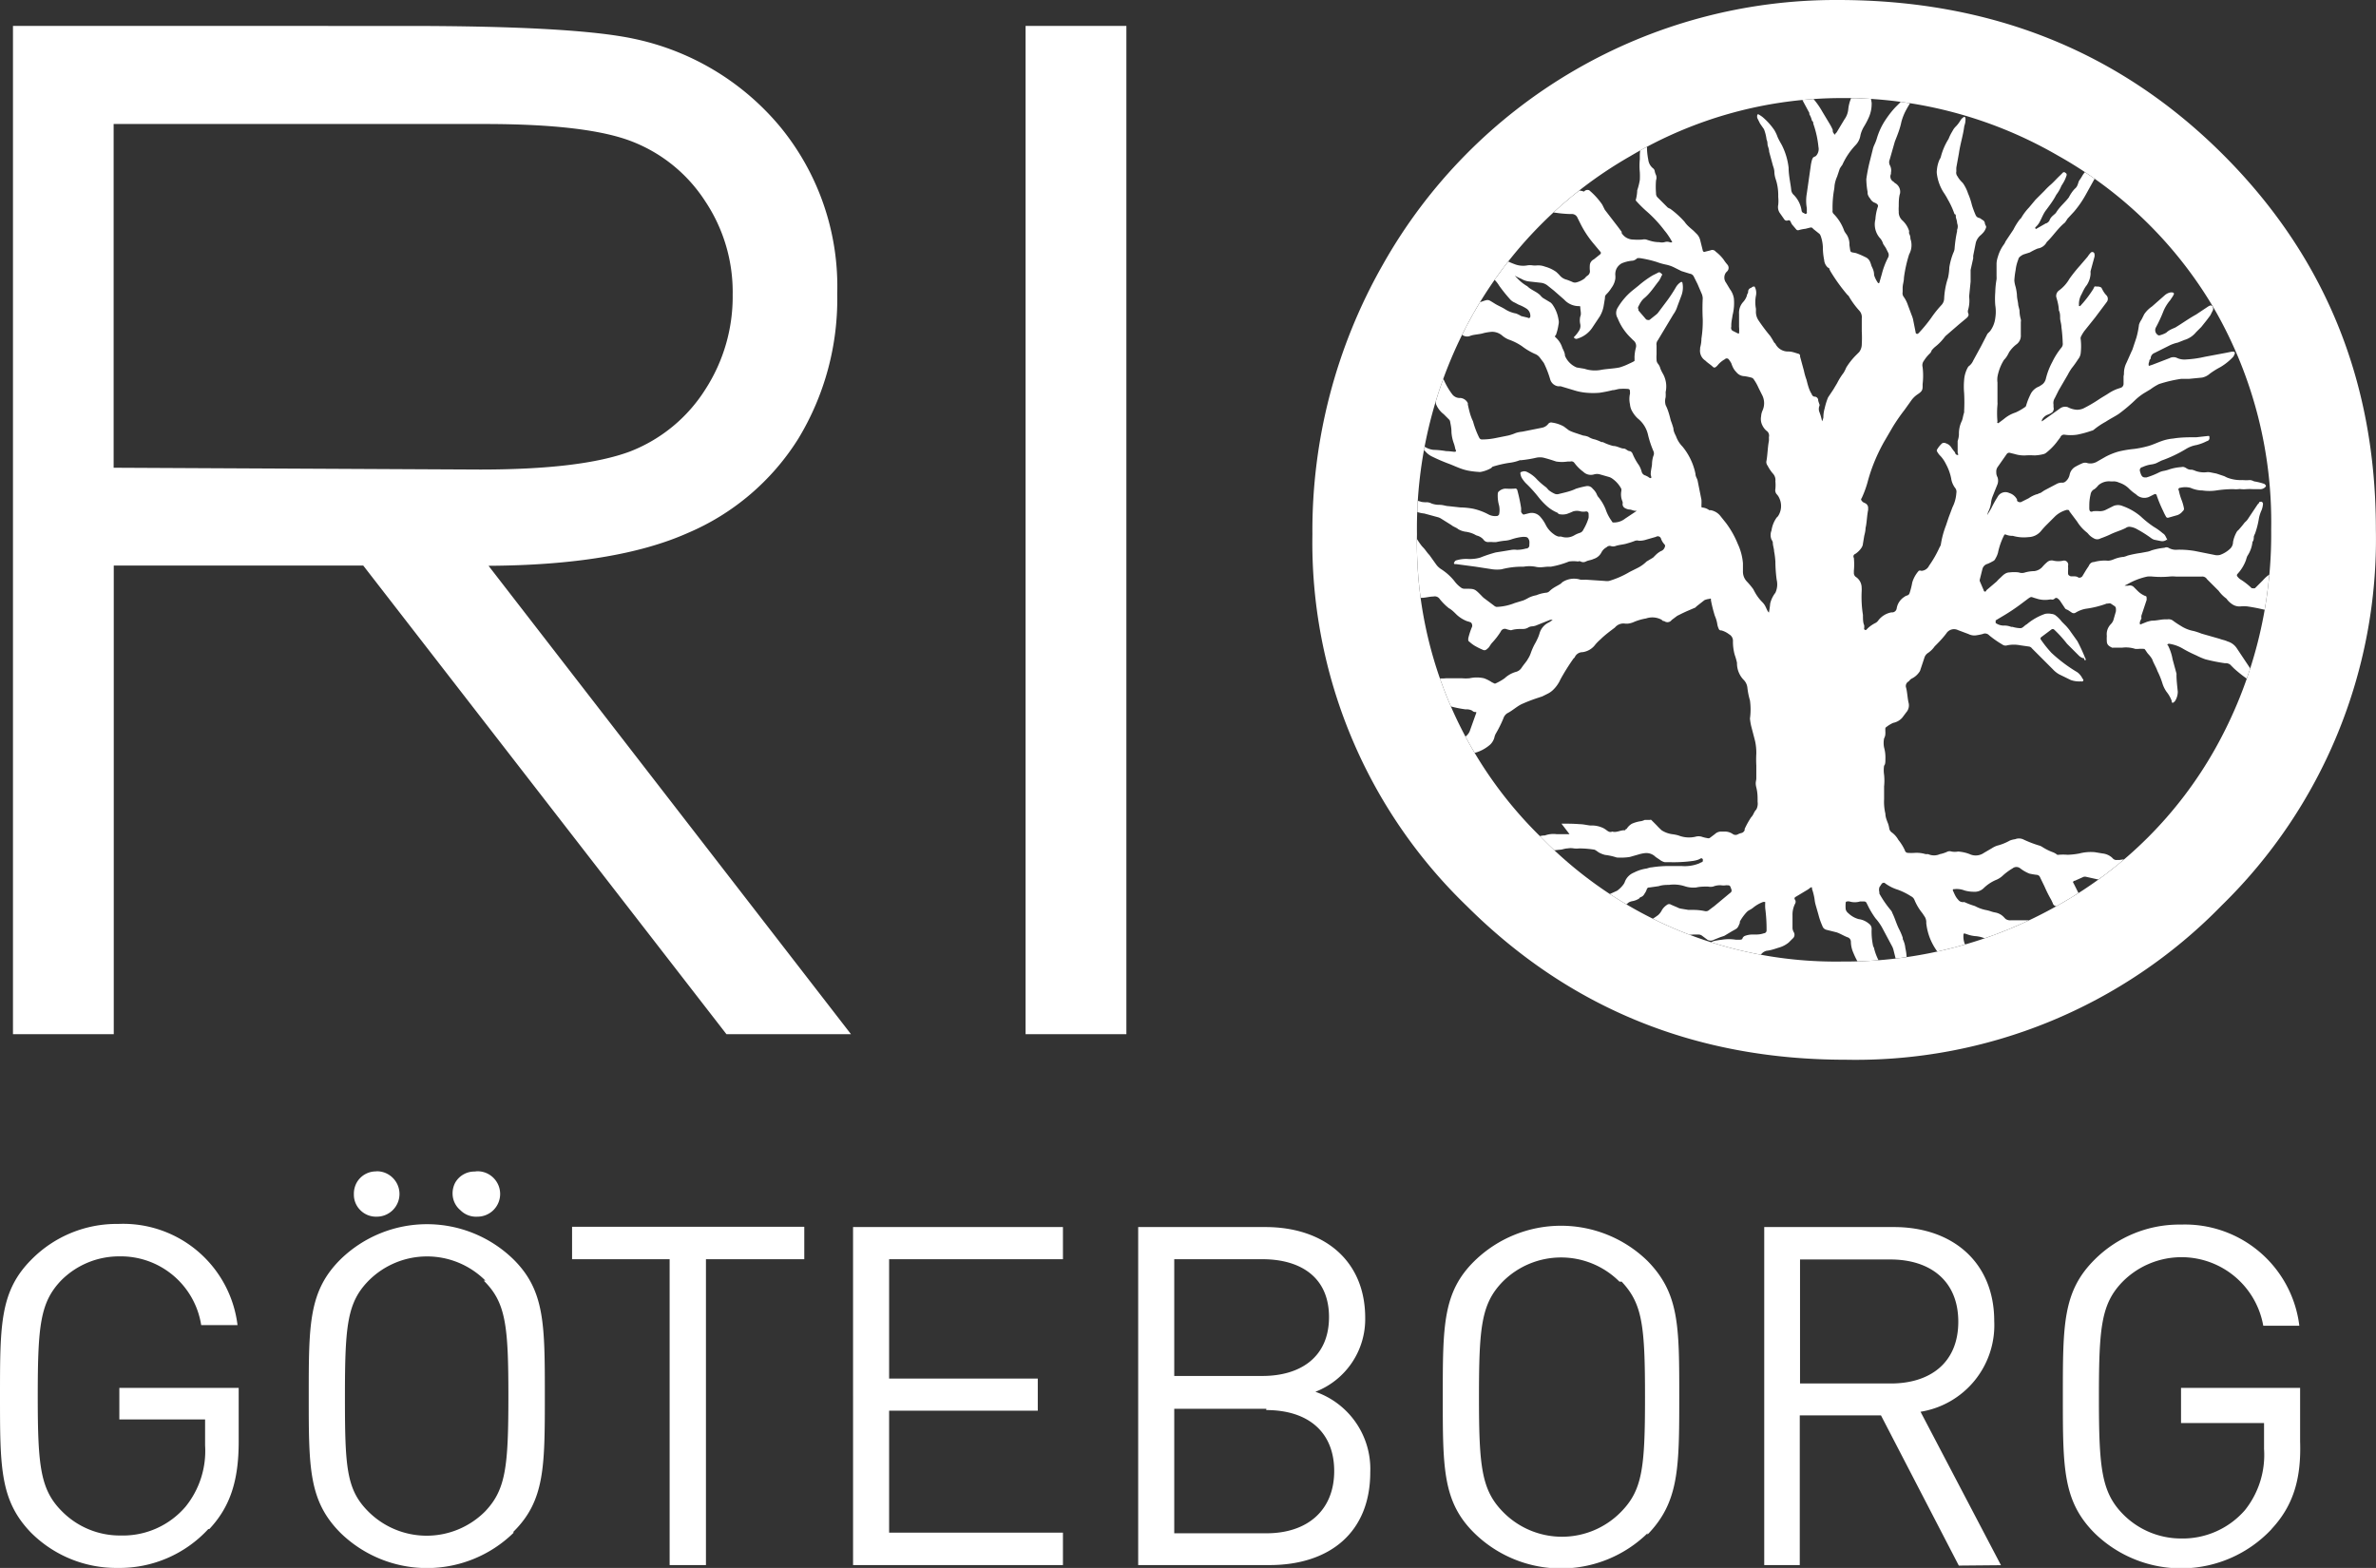
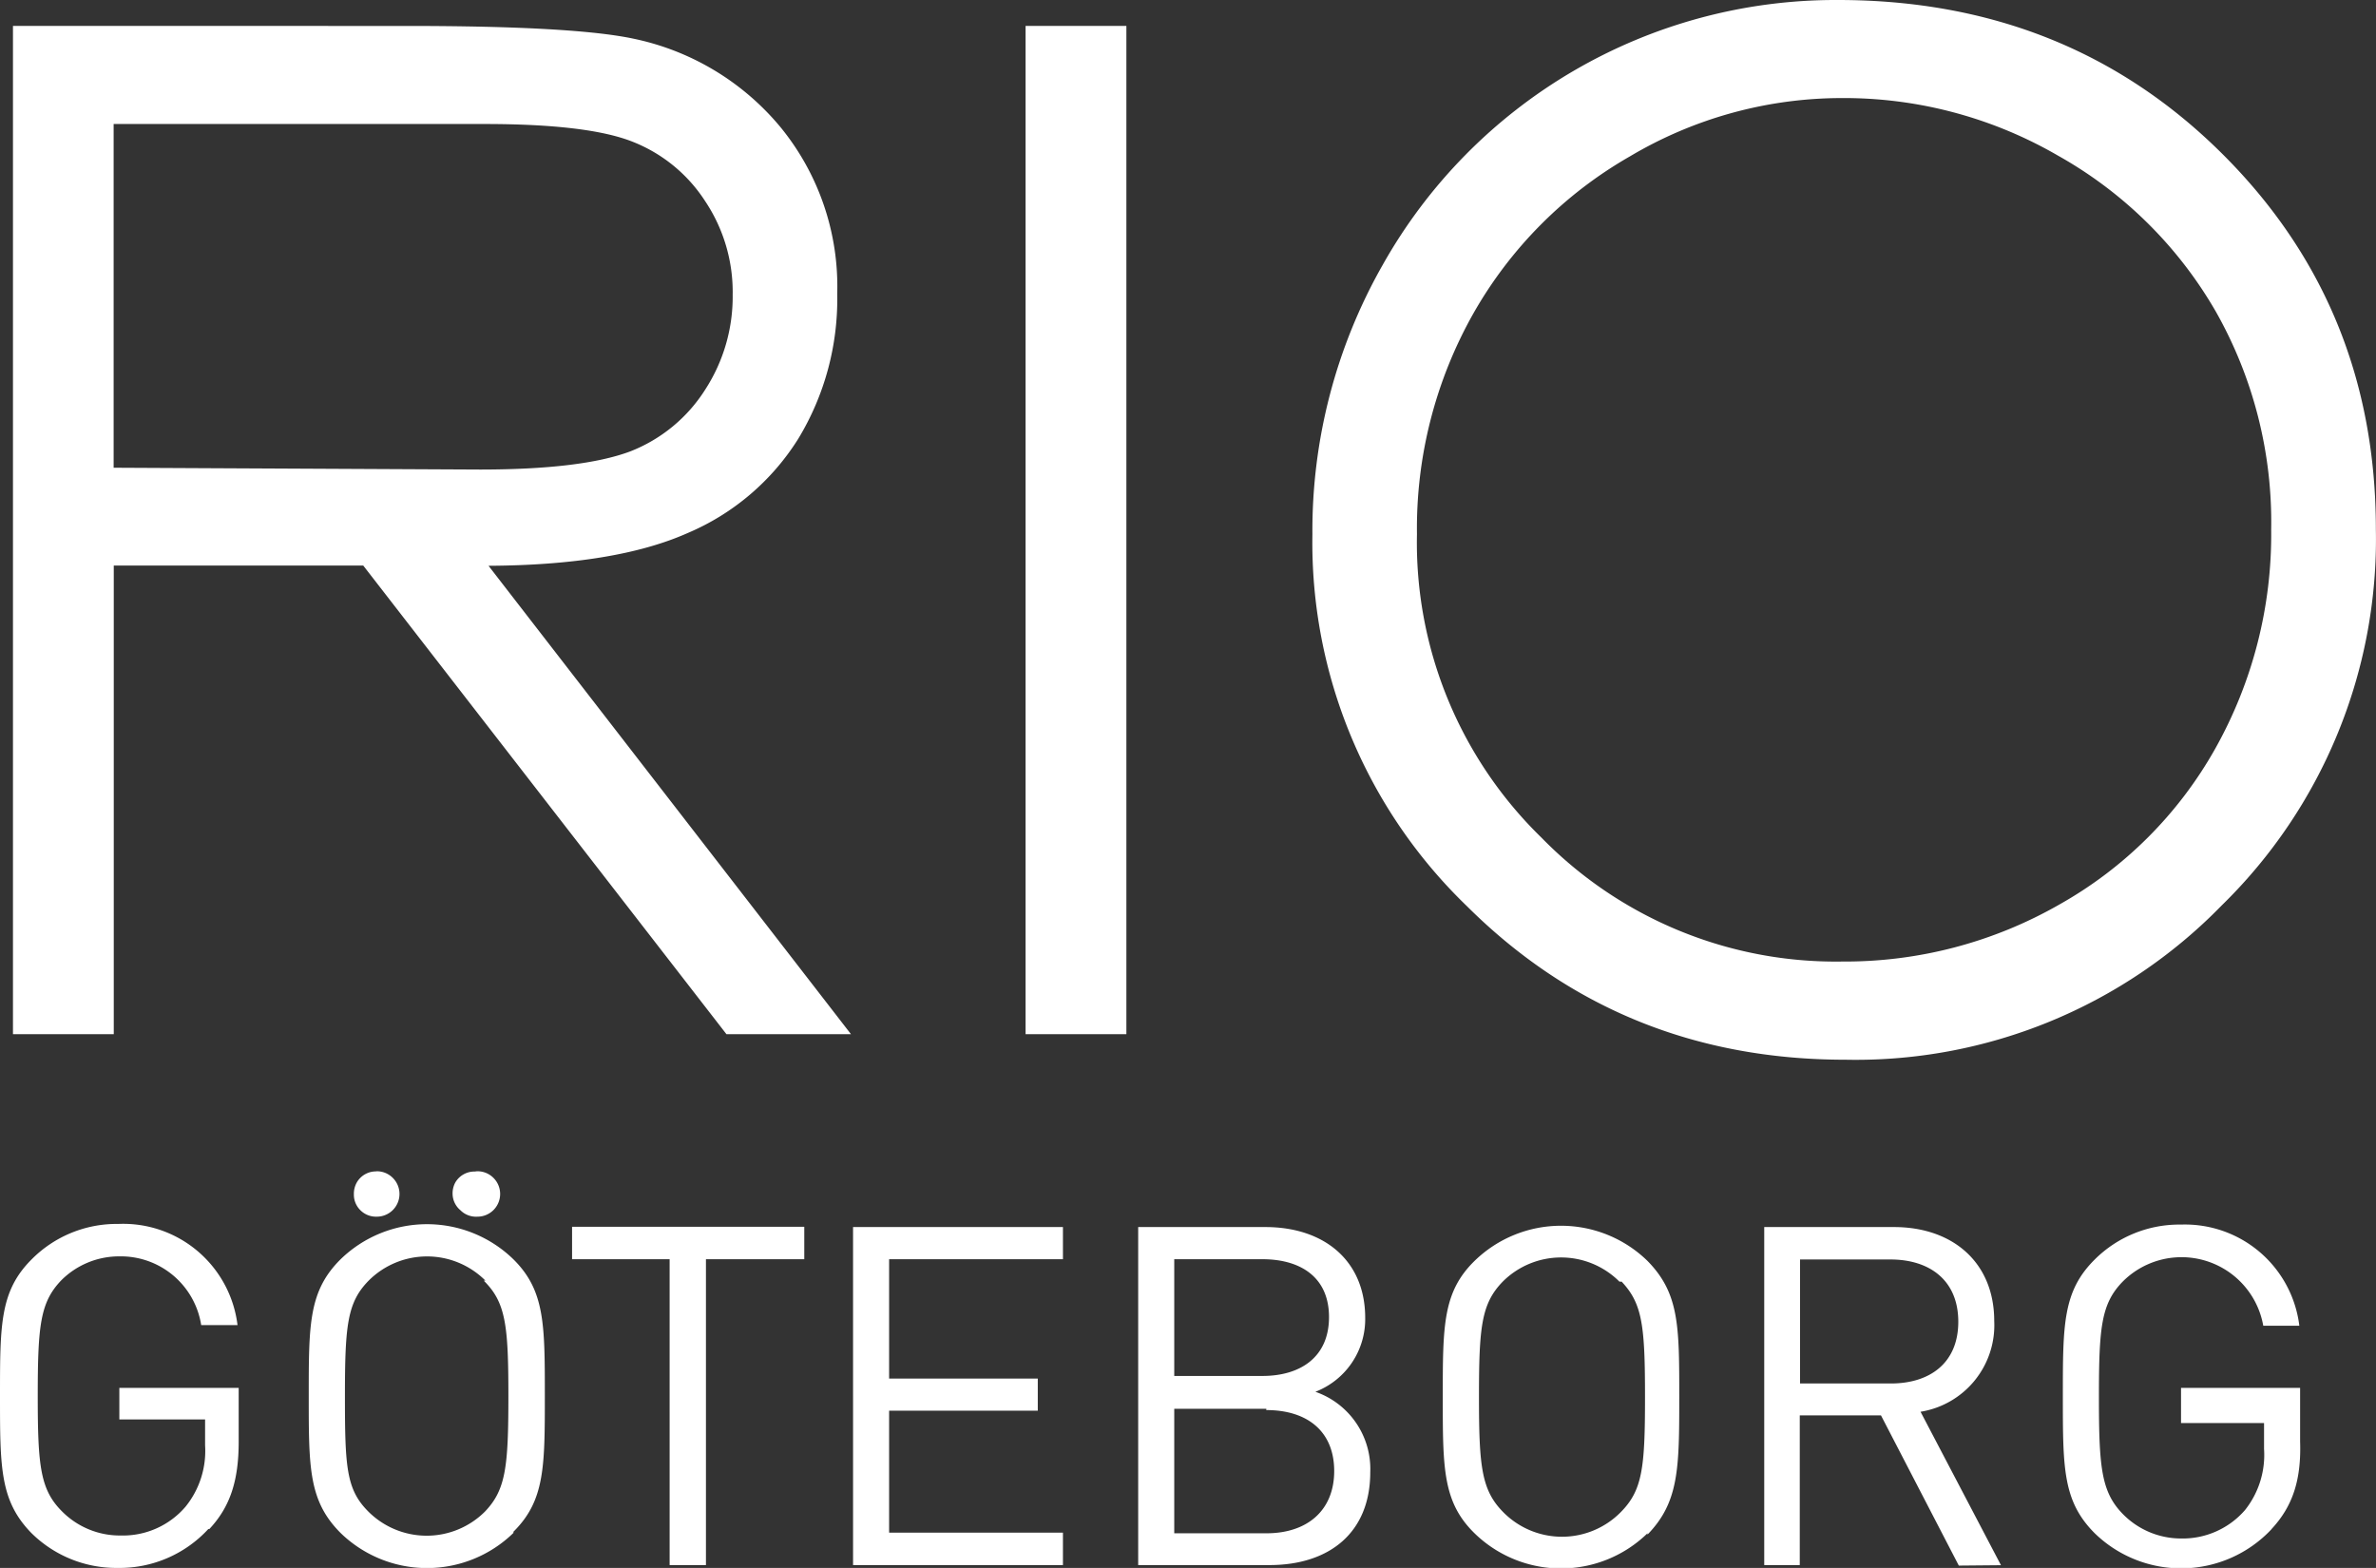
<svg xmlns="http://www.w3.org/2000/svg" viewBox="0 0 183.16 120.88">
  <rect x="0" y="0" width="183.16" height="120.88" fill="#333333" stroke="none" />
  <defs>
    <clipPath id="a">
-       <path fill="none" d="M142 7.56a32 32 0 0 0-16.36 4.5 32.35 32.35 0 0 0-12.07 12.12 33.7 33.7 0 0 0-4.34 17 31.74 31.74 0 0 0 9.6 23.4A31.68 31.68 0 0 0 142 74.13a33.26 33.26 0 0 0 16.76-4.4 31.44 31.44 0 0 0 12-12 33.74 33.74 0 0 0 4.32-16.92A32.92 32.92 0 0 0 170.8 24a32.23 32.23 0 0 0-12.15-12A32.88 32.88 0 0 0 142 7.56z" />
+       <path fill="none" d="M142 7.56a32 32 0 0 0-16.36 4.5 32.35 32.35 0 0 0-12.07 12.12 33.7 33.7 0 0 0-4.34 17 31.74 31.74 0 0 0 9.6 23.4A31.68 31.68 0 0 0 142 74.13A32.92 32.92 0 0 0 170.8 24a32.23 32.23 0 0 0-12.15-12A32.88 32.88 0 0 0 142 7.56z" />
    </clipPath>
  </defs>
  <g data-name="Layer 1">
    <path fill="#fff" d="M29 90.3a1.73 1.73 0 0 1 1.27.5 1.75 1.75 0 0 1-1.24 3 1.7 1.7 0 0 1-1.25-.5 1.67 1.67 0 0 1-.5-1.23 1.77 1.77 0 0 1 .22-.9 1.7 1.7 0 0 1 1.5-.86zm7.76 0a1.73 1.73 0 0 1 1.27.5 1.75 1.75 0 0 1-1.24 3 1.7 1.7 0 0 1-1.3-.5 1.67 1.67 0 0 1-.6-1.22 1.77 1.77 0 0 1 .2-.9 1.7 1.7 0 0 1 1.5-.86zm-20.7 27.58a9.3 9.3 0 0 1-7 3 9.3 9.3 0 0 1-6.65-2.7C0 115.7 0 113.14 0 107.62s0-8.1 2.45-10.54a9.23 9.23 0 0 1 6.66-2.72 8.88 8.88 0 0 1 9.2 7.8h-2.8a6.27 6.27 0 0 0-6.3-5.3 6.3 6.3 0 0 0-4.5 1.86c-1.6 1.68-1.8 3.44-1.8 8.9s.2 7.25 1.9 8.93a6.28 6.28 0 0 0 4.5 1.83 6.35 6.35 0 0 0 5-2.23 6.83 6.83 0 0 0 1.5-4.72v-2H9.2V107h9.2v4.14c0 3-.65 5.02-2.26 6.74zm23.52.3a9.55 9.55 0 0 1-13.33 0c-2.45-2.46-2.45-5-2.45-10.55s0-8.1 2.45-10.54a9.55 9.55 0 0 1 13.33 0c2.42 2.4 2.42 5 2.42 10.5s0 8.1-2.42 10.5zm-2.16-19.45a6.36 6.36 0 0 0-9 0c-1.65 1.68-1.83 3.44-1.83 8.9s.1 7.2 1.8 8.9a6.36 6.36 0 0 0 9 0c1.6-1.68 1.8-3.44 1.8-8.9s-.2-7.22-1.9-8.9zm17-1.65v23.58h-2.8V97.08H44.1v-2.5H62v2.5zm11.34 23.58V94.6h16.18v2.48h-13.4v9.2H80v2.48H68.54v9.4h13.4v2.5zm32.1 0H87.74V94.6h9.8c4.55 0 7.7 2.6 7.7 7a6 6 0 0 1-3.84 5.7 6.3 6.3 0 0 1 4.23 6.2c0 4.67-3.16 7.16-7.77 7.16zm-.54-23.58h-6.8v9h6.8c2.9 0 5.13-1.43 5.13-4.54s-2.24-4.46-5.13-4.46zm.3 11.53h-7.1v9.6h7.1c3.2 0 5.23-1.8 5.23-4.8s-2-4.7-5.24-4.7zm29.38 9.6a9.55 9.55 0 0 1-13.33 0c-2.45-2.4-2.45-5-2.45-10.5s0-8.1 2.45-10.5a9.55 9.55 0 0 1 13.33 0c2.45 2.5 2.45 5 2.45 10.5s-.02 8.1-2.45 10.6zm-2.16-19.4a6.36 6.36 0 0 0-9 0c-1.65 1.7-1.83 3.5-1.83 8.9s.2 7.2 1.9 8.9a6.36 6.36 0 0 0 9 0c1.7-1.7 1.9-3.4 1.9-8.9s-.2-7.2-1.8-8.9zM151 120.7l-6-11.58h-6.26v11.54H136V94.6h10c4.54 0 7.73 2.74 7.73 7.24a6.76 6.76 0 0 1-5.68 7l6.2 11.83zm-5.24-23.6h-7v9.56h7c3 0 5.2-1.57 5.2-4.76s-2.2-4.8-5.23-4.8zm29.34 20.8a9.55 9.55 0 0 1-13.63.3c-2.45-2.46-2.45-5-2.45-10.55s0-8.1 2.45-10.54a9.23 9.23 0 0 1 6.66-2.7 8.88 8.88 0 0 1 9.12 7.8h-2.78a6.4 6.4 0 0 0-10.84-3.4c-1.65 1.7-1.83 3.5-1.83 8.9s.18 7.3 1.83 9a6.28 6.28 0 0 0 4.5 1.9 6.35 6.35 0 0 0 4.94-2.2 6.83 6.83 0 0 0 1.46-4.7v-2h-6.4V107h9.18v4.14c.1 3-.6 5.02-2.2 6.74z" />
    <g clip-path="url(#a)">
-       <path fill="#fff" d="M120.37 63.5c.47 0 .93 0 1.4.04.27 0 .54.07.8.1h.12a2.06 2.06 0 0 1 .9.2 1.7 1.7 0 0 1 .3.2c.1.06.2.15.4.07.3.1.6-.1.9-.1h.1s0-.1.1-.1a1.2 1.2 0 0 1 .4-.4 2.56 2.56 0 0 1 .7-.2 1.1 1.1 0 0 0 .3-.1h.4a.13.13 0 0 1 .1 0l.4.4a5.64 5.64 0 0 0 .4.4 2 2 0 0 0 .8.3 3 3 0 0 1 .5.1 2.22 2.22 0 0 0 1.3.1.88.88 0 0 1 .5 0 2.32 2.32 0 0 0 .4.1.3.3 0 0 0 .2 0l.4-.3a.7.7 0 0 1 .5-.2h.3a1.06 1.06 0 0 1 .6.2.37.37 0 0 0 .4 0 1.42 1.42 0 0 1 .3-.1.42.42 0 0 0 .2-.2v-.1a6.57 6.57 0 0 1 .5-.9c.2-.2.2-.4.4-.6a1 1 0 0 0 .1-.6c0-.4 0-.7-.1-1.1s0-.5 0-.7v-1a8.28 8.28 0 0 1 0-.9 4.25 4.25 0 0 0-.1-1L135 56a4.5 4.5 0 0 1-.1-.6 5.17 5.17 0 0 0 0-1.4 5.66 5.66 0 0 1-.2-1 1 1 0 0 0-.3-.6 1.84 1.84 0 0 1-.5-1.3 4.44 4.44 0 0 0-.17-.6 3.73 3.73 0 0 1-.14-1.1.57.57 0 0 0-.3-.5 1.7 1.7 0 0 0-.6-.3.18.18 0 0 1-.2-.13 1.4 1.4 0 0 1-.1-.3 2.57 2.57 0 0 0-.2-.7 11.1 11.1 0 0 1-.3-1.2.34.34 0 0 0 0-.1.07.07 0 0 0-.1 0 1.27 1.27 0 0 0-.4.1l-.6.47-.1.1-.7.3-.3.14-.4.2-.4.3-.1.1a.4.4 0 0 1-.5 0c-.1 0-.1 0-.2-.1a1.5 1.5 0 0 0-1.2-.1 4.1 4.1 0 0 0-1 .3 1.68 1.68 0 0 1-.4.1h-.2a.85.85 0 0 0-.8.3c-.4.3-.8.6-1.1.9a4 4 0 0 0-.4.4 1.47 1.47 0 0 1-1 .6.65.65 0 0 0-.6.4l-.1.1a16.85 16.85 0 0 0-1 1.6 2.6 2.6 0 0 1-.6.84 1.64 1.64 0 0 1-.4.27l-.4.2-.3.1a12.42 12.42 0 0 0-1.3.5c-.4.2-.7.5-1.1.7a.74.74 0 0 0-.3.4 9.34 9.34 0 0 1-.6 1.2 1.3 1.3 0 0 0-.1.3 1.22 1.22 0 0 1-.3.5 3 3 0 0 1-1.4.7h-.3a12.83 12.83 0 0 1-1.4.4 4.1 4.1 0 0 1-.5.1 1.72 1.72 0 0 1-.6 0 1.9 1.9 0 0 0-.5-.1c-.2 0-.4-.2-.6-.1a2.27 2.27 0 0 1-.6-.1h-.1a.1.1 0 0 1 0-.2.28.28 0 0 1 .2-.2h.6a1.45 1.45 0 0 0 .4-.1l1-.3.3-.1a2.9 2.9 0 0 1 .7-.2 2.17 2.17 0 0 0 .7-.3 1 1 0 0 0 .5-.5l.5-1.4a.1.1 0 0 0 0-.1.33.33 0 0 1-.3-.1.9.9 0 0 0-.5-.1 8.68 8.68 0 0 1-1.4-.3 1.1 1.1 0 0 0-.3 0 7 7 0 0 1-1.6-.2c-.4 0-.7-.2-1.1-.2-.1 0-1-.4-1-.5l-.8-.5-.6-.3a4.3 4.3 0 0 1-.6-.4 4.8 4.8 0 0 0-.4-.4.36.36 0 0 1-.1-.2.2.2 0 0 1 .2-.2 2.06 2.06 0 0 1 .3.1l.9.3a1.24 1.24 0 0 0 .3 0c.4 0 .8.1 1.2.2a4.57 4.57 0 0 1 .7.1 1.12 1.12 0 0 0 .6 0h.1a2.88 2.88 0 0 0 .7 0c.2 0 .4.1.7.1a3.4 3.4 0 0 0 .7 0h1.2a3.1 3.1 0 0 0 .6 0 2.56 2.56 0 0 1 1.1 0 2.66 2.66 0 0 1 .6.3l.2.1a.12.12 0 0 0 .1 0 4.18 4.18 0 0 0 .7-.4 2.1 2.1 0 0 1 .9-.5.73.73 0 0 0 .4-.3c.2-.3.4-.5.5-.7a2.06 2.06 0 0 0 .2-.4 4.88 4.88 0 0 1 .3-.7 5.34 5.34 0 0 0 .3-.6 3.12 3.12 0 0 0 .1-.3 1.34 1.34 0 0 1 .7-.8 2.33 2.33 0 0 0 .3-.2.78.78 0 0 0-.2 0l-1 .4a1.08 1.08 0 0 1-.4.1.64.64 0 0 0-.3.1.76.76 0 0 1-.4.1c-.3 0-.6 0-.9.1a2 2 0 0 1-.4-.1.34.34 0 0 0-.4.2 5.7 5.7 0 0 1-.7.9 3.12 3.12 0 0 0-.2.3c-.2.2-.3.3-.5.2a5.63 5.63 0 0 1-.6-.3 2.35 2.35 0 0 1-.4-.3.24.24 0 0 1-.1-.1.67.67 0 0 1 0-.2 5.77 5.77 0 0 1 .3-.9c0-.1 0-.2-.1-.3a1.9 1.9 0 0 0-.3-.1 2.5 2.5 0 0 1-.8-.5c-.2-.2-.4-.4-.6-.5a4.53 4.53 0 0 1-.7-.7.46.46 0 0 0-.5-.2c-.3 0-.6.1-.9.1a2.44 2.44 0 0 1-.5 0 .35.35 0 0 0-.3.1l-1.2 1a3.43 3.43 0 0 0-.5.6l-.1.1a.4.4 0 0 1-.5.2 2.16 2.16 0 0 0-.4-.1c-.2 0-.4-.2-.6-.1a1 1 0 0 0-.7 0 .26.26 0 0 0-.1 0 .86.86 0 0 1-.5.2 1.87 1.87 0 0 0-.6.2l-.8.5c-.2.1-.3.2-.5.3l-1.1.6a.47.47 0 0 1-.3 0s-.1-.2 0-.2a3.06 3.06 0 0 0 .6-.8 5.9 5.9 0 0 1 .9-1.1l.1-.2a2.4 2.4 0 0 1 1.2-.7c.3 0 .6-.1.9-.2a2.48 2.48 0 0 1 .6-.2h.2a.5.5 0 0 0 .4-.4.08.08 0 0 0 0-.1 6.7 6.7 0 0 1-1-.8l-.4-.4a.66.66 0 0 0-.4-.1 3.47 3.47 0 0 1-1.1-.3l-.3-.1a.6.6 0 0 0-.4 0 1.36 1.36 0 0 1-.9-.1 3.37 3.37 0 0 0-.9-.1 3.37 3.37 0 0 0-1.2.3l-.3.1a.22.22 0 0 1-.1 0 .26.26 0 0 1-.2-.1.23.23 0 0 1 0-.2 5.13 5.13 0 0 1 .8-.5h.1c.4 0 .7-.2 1-.3l.8-.2.5-.1a7 7 0 0 1 1.1 0 .73.73 0 0 1 .2 0l.4.1a2.4 2.4 0 0 1 .7.2 3.37 3.37 0 0 0 .5.1 2.6 2.6 0 0 1 1 .5l.3.3.8.6a.63.63 0 0 0 .7 0 1.64 1.64 0 0 0 .2-.1.9.9 0 0 1 .4-.1l.2-.1c.1 0 .2-.1.3-.1s-.1-.2-.1-.3l-.1-.2a2.34 2.34 0 0 0-.4-.7l-.3-.5a3.9 3.9 0 0 1-.3-.4.84.84 0 0 0-.1-.2.34.34 0 0 1 0-.5c.1-.2.3-.4.4-.5a1 1 0 0 1 .6-.3.43.43 0 0 1 .4.2l.5.6s.3.5.5.7.3.4.5.6l.5.7a1.43 1.43 0 0 0 .42.4 4.27 4.27 0 0 1 1 .9 2.2 2.2 0 0 0 .5.5.44.44 0 0 0 .26.1h.1c.7 0 .7 0 1.2.5a2.86 2.86 0 0 0 .2.2l.8.6a.4.4 0 0 0 .2.1 4.13 4.13 0 0 0 1.4-.3l.66-.2a3.23 3.23 0 0 0 .4-.2 2.2 2.2 0 0 1 .6-.2 2.85 2.85 0 0 1 .8-.2.4.4 0 0 0 .2-.1c.3-.3.6-.4.9-.6l.1-.1a1.63 1.63 0 0 1 1.4-.2 2.58 2.58 0 0 0 .4 0l1.5.1a1.2 1.2 0 0 0 .3 0 6.9 6.9 0 0 0 1.6-.7l.6-.3a2.75 2.75 0 0 0 .7-.5l.5-.3.2-.2a1.8 1.8 0 0 1 .4-.3.47.47 0 0 0 .3-.3.2.2 0 0 0 0-.2 1.23 1.23 0 0 1-.3-.5.26.26 0 0 0-.38-.1l-.7.2a1.8 1.8 0 0 1-.6.1.54.54 0 0 0-.3 0 5.65 5.65 0 0 1-.6.2c-.3.1-.6.1-.9.2a.56.56 0 0 1-.4 0 .33.33 0 0 0-.3.1.93.93 0 0 0-.4.4 1 1 0 0 1-.6.5c-.2.1-.4.1-.6.2a.43.43 0 0 1-.4 0 .23.23 0 0 0-.2 0 2.5 2.5 0 0 0-.7 0 6.78 6.78 0 0 1-1.4.4h-.2c-.3 0-.6.1-1 0a2.64 2.64 0 0 0-.9 0h-.1a6.18 6.18 0 0 0-1.6.2 2.7 2.7 0 0 1-.7 0l-1.3-.2-1.5-.2h-.1c-.06 0-.1-.1-.05-.1a.24.24 0 0 1 .2-.2 2.6 2.6 0 0 1 .8-.1 2.85 2.85 0 0 0 1-.1 11.26 11.26 0 0 1 1.2-.4l.63-.1.6-.1a1.53 1.53 0 0 1 .4 0 2.62 2.62 0 0 0 .7-.1.25.25 0 0 0 .26-.3 1.06 1.06 0 0 0 0-.3c-.1-.3-.2-.3-.5-.3a3.9 3.9 0 0 0-.9.2 2.08 2.08 0 0 1-.54.1 5.93 5.93 0 0 0-.6.1 1.56 1.56 0 0 1-.3 0 2.25 2.25 0 0 0-.3 0 .43.43 0 0 1-.4-.2 1 1 0 0 0-.5-.3 1.22 1.22 0 0 1-.2-.1 2.24 2.24 0 0 0-.7-.2 1.54 1.54 0 0 1-.55-.2c-.1-.1-.4-.2-.5-.3l-.8-.5a1.07 1.07 0 0 0-.2-.1l-1.1-.3a2.5 2.5 0 0 1-.5-.1l-.7-.4-.1-.1a.1.1 0 0 1 0-.2.36.36 0 0 1 .3-.2c.3 0 .5 0 .76.1a1.7 1.7 0 0 0 .4.03.83.83 0 0 1 .4.1 1.76 1.76 0 0 0 .6.1c.3 0 .5.1.7.1l.9.1a6 6 0 0 1 1 .1 4.65 4.65 0 0 1 1.2.45 1.1 1.1 0 0 0 .7.1l.1-.1a1.68 1.68 0 0 0 0-.7 2.73 2.73 0 0 1-.1-.9.24.24 0 0 1 .1-.2.8.8 0 0 1 .5-.2 5.14 5.14 0 0 0 .7 0 .16.16 0 0 1 .2.1 12.42 12.42 0 0 1 .3 1.4v.3s.1.2.2.2l.4-.1a.87.87 0 0 1 .9.3 2.84 2.84 0 0 1 .4.6 1.9 1.9 0 0 0 .6.7 1 1 0 0 0 .4.2 1.1 1.1 0 0 1 .2 0 1.2 1.2 0 0 0 1-.1 2 2 0 0 1 .4-.18.44.44 0 0 0 .3-.26 4 4 0 0 0 .4-.9 1.9 1.9 0 0 0 0-.3.18.18 0 0 0-.2-.2 1.12 1.12 0 0 1-.4 0 1 1 0 0 0-.6 0 4.56 4.56 0 0 1-.5.2 1.3 1.3 0 0 1-.6 0l-.1-.1a2.92 2.92 0 0 1-.8-.5 5.44 5.44 0 0 1-.66-.7 10.23 10.23 0 0 0-1-1.1 2.73 2.73 0 0 1-.3-.4 1.1 1.1 0 0 1-.1-.35s0-.1.1-.1a.46.46 0 0 1 .4 0 2.43 2.43 0 0 1 .8.6 5.87 5.87 0 0 0 .7.6l.18.2a2 2 0 0 0 .5.3.48.48 0 0 0 .3 0c.4-.1.9-.2 1.3-.4a6.73 6.73 0 0 1 .8-.2.5.5 0 0 1 .5.2 1.33 1.33 0 0 1 .3.4.9.9 0 0 0 .1.2 3.52 3.52 0 0 1 .6 1c.1.3.26.6.4.8s.1.2.2.2h.1a1.4 1.4 0 0 0 .8-.3l.9-.6h-.1c-.2 0-.3-.1-.5-.1a.88.88 0 0 1-.3-.1.35.35 0 0 1-.2-.3.56.56 0 0 0 0-.2 1.4 1.4 0 0 1-.1-.8.44.44 0 0 0 0-.2 2.22 2.22 0 0 0-.72-.8.88.88 0 0 0-.2-.1l-.7-.2a.83.83 0 0 0-.5 0 .83.83 0 0 1-.8-.2 3.33 3.33 0 0 1-.7-.7.28.28 0 0 0-.3-.1h-.2a2.85 2.85 0 0 1-.9 0c-.3-.1-.6-.2-1-.3a1.43 1.43 0 0 0-.5 0 9.3 9.3 0 0 1-1.2.2.43.43 0 0 0-.1 0 3.26 3.26 0 0 1-.8.2 8.64 8.64 0 0 0-1.3.3.67.67 0 0 0-.1.1 2.54 2.54 0 0 1-.8.3.63.63 0 0 1-.2 0 5.86 5.86 0 0 1-.8-.1c-.5-.1-.9-.3-1.4-.5a13.7 13.7 0 0 1-1.4-.6 1.55 1.55 0 0 1-.5-.4l-.37-.3a.37.37 0 0 1 .4 0 1.57 1.57 0 0 0 .6.2 7 7 0 0 1 1 .1c.2 0 .4.03.6.05s.16-.1.1-.2a3.85 3.85 0 0 0-.1-.4 3.1 3.1 0 0 1-.2-.9c0-.3-.04-.5-.1-.8a.3.3 0 0 0-.1-.2l-.4-.4a1.82 1.82 0 0 1-.6-.8c0-.2-.1-.3-.1-.5s-.1-.3-.1-.5a5.8 5.8 0 0 0-.4-1 11.7 11.7 0 0 1-1.04-2.8 2.54 2.54 0 0 1 0-.3.18.18 0 0 1 .1-.2.23.23 0 0 1 .3 0 2.1 2.1 0 0 1 .2.37c.2.2.3.4.4.6a3.13 3.13 0 0 0 .1.3c.1.2.2.4.4.6l.3.6c.2.3.3.7.5 1.1a5.65 5.65 0 0 0 .6 1 .73.73 0 0 0 .5.28.66.66 0 0 0 .1 0 .7.7 0 0 1 .6.4.42.42 0 0 1 0 .1c.1.46.2.9.4 1.3a6.8 6.8 0 0 0 .4 1.1 1.82 1.82 0 0 0 .1.2.22.22 0 0 0 .2.1 5.18 5.18 0 0 0 1-.1l1-.2a3.68 3.68 0 0 0 .6-.2 2.37 2.37 0 0 1 .5-.1l1.5-.3a.8.8 0 0 0 .5-.3.28.28 0 0 1 .3-.1 2.54 2.54 0 0 1 .9.3l.4.3a3.3 3.3 0 0 0 .5.2l.6.2a1.42 1.42 0 0 1 .4.1 1.44 1.44 0 0 0 .5.2 3.43 3.43 0 0 1 .5.2h.1a4.18 4.18 0 0 0 .8.3c.3 0 .6.2.8.2s.3.2.5.2a.34.34 0 0 1 .2.2 4.5 4.5 0 0 0 .5.9 2 2 0 0 1 .2.48.4.4 0 0 0 .3.3l.2.1s.1.1.2.1 0-.2 0-.3c0-.3.1-.6.1-.8a2.2 2.2 0 0 1 .1-.6.44.44 0 0 0 0-.4 7.74 7.74 0 0 1-.4-1.2 2.23 2.23 0 0 0-.8-1.3 2.24 2.24 0 0 1-.4-.5 1.32 1.32 0 0 1-.2-.6 1.83 1.83 0 0 1 0-.8.3.3 0 0 0 0-.1c0-.2 0-.28-.24-.28a3.62 3.62 0 0 0-.5 0c-.2 0-.4.1-.6.1a9.93 9.93 0 0 1-1 .2 5.64 5.64 0 0 1-1 0 4.4 4.4 0 0 1-1-.2l-1-.3h-.2a.75.75 0 0 1-.6-.5 7.94 7.94 0 0 0-.5-1.3l-.3-.4a.86.86 0 0 0-.4-.3 5.06 5.06 0 0 1-1-.6 4.34 4.34 0 0 0-1-.5 1.84 1.84 0 0 1-.5-.3 1.2 1.2 0 0 0-.8-.3 4 4 0 0 0-.64.1c-.3.1-.7.1-1 .2a.64.64 0 0 1-.7-.1l-.1-.1a4 4 0 0 1-.6-.65l-1.2-1.7c-.2-.3-.4-.7-.6-1a.23.23 0 0 1 .1-.4.2.2 0 0 1 .2 0l.5.4a2.8 2.8 0 0 0 .6.3 1.57 1.57 0 0 1 .6.3h.1l1 .6a.3.3 0 0 0 .3 0 1.07 1.07 0 0 0 .4-.16.55.55 0 0 1 .2-.1c.6-.2.5-.2 1 .1.3.2.6.3.9.5a2.34 2.34 0 0 0 .8.3 2.35 2.35 0 0 1 .4.2l.5.12a.12.12 0 0 0 .2-.1.67.67 0 0 0-.3-.6 3.26 3.26 0 0 0-.6-.3l-.3-.16a1 1 0 0 1-.4-.3 11.64 11.64 0 0 1-.8-1 2.46 2.46 0 0 0-.3-.4l-1-1-.5-.5-.7-.7-.5-.4c-.1-.1-.1-.1 0-.2a.38.38 0 0 1 .17-.1 1.24 1.24 0 0 1 .6 0 18.05 18.05 0 0 1 1.7.8.72.72 0 0 1 .2.1 7.66 7.66 0 0 1 .9.9 12 12 0 0 0 .9 1 3.2 3.2 0 0 0 .7.54c.3.3.7.4 1 .7a1.3 1.3 0 0 0 .2.2l.6.36.1.1a2.7 2.7 0 0 1 .5 1.2.82.82 0 0 1 0 .4 4 4 0 0 1-.2.8c-.1.1-.1.1 0 .2a1.77 1.77 0 0 1 .5.8c.1.2.2.4.2.6a1.68 1.68 0 0 0 .9.9l.6.1a2.53 2.53 0 0 0 1.2.1c.5-.1 1-.1 1.5-.2a4.46 4.46 0 0 0 .76-.3 3.53 3.53 0 0 0 .4-.2 3.26 3.26 0 0 0 0-.3 3.34 3.34 0 0 1 .1-.7.54.54 0 0 0-.2-.6l-.2-.2a4.25 4.25 0 0 1-1-1.5.76.76 0 0 1 0-.8 5.06 5.06 0 0 1 1.1-1.3l.5-.4a7.67 7.67 0 0 1 1.1-.8l.4-.2a.16.16 0 0 1 .2 0c.1.1.2.14.1.2a2.67 2.67 0 0 1-.2.4c-.4.5-.7 1-1.2 1.4-.2.2-.3.4-.4.6a.18.18 0 0 0 0 .2v.1l.6.7s.2.1.3 0l.5-.4a1 1 0 0 0 .1-.1l.6-.8a11.12 11.12 0 0 0 .8-1.2 1.15 1.15 0 0 1 .4-.4.1.1 0 0 1 .1.1 1.8 1.8 0 0 1-.1 1l-.3.8a2 2 0 0 1-.3.6l-1.2 2a.5.5 0 0 0-.1.4v.7a2.66 2.66 0 0 0 0 .4.47.47 0 0 0 .1.3 1 1 0 0 1 .2.4 3.18 3.18 0 0 0 .2.4 2 2 0 0 1 .2 1.4 3.22 3.22 0 0 1 0 .4 1.1 1.1 0 0 0 0 .6c.2.4.3.8.4 1.2a5.52 5.52 0 0 1 .2.6c0 .2.1.4.2.6a2.17 2.17 0 0 0 .5.8 4.83 4.83 0 0 1 1 2.1c0 .2.1.3.16.5l.3 1.5a3.56 3.56 0 0 1 0 .4c0 .2 0 .2.1.2a1.1 1.1 0 0 1 .5.2.2.2 0 0 0 .1 0 1.24 1.24 0 0 1 .8.5l.4.5a7.17 7.17 0 0 1 .9 1.6 4.38 4.38 0 0 1 .4 1.5v.6a1.1 1.1 0 0 0 .3.8 5.84 5.84 0 0 1 .5.6c.2.4.4.7.7 1s.3.6.5.8a6.44 6.44 0 0 0 .1-.7 2.16 2.16 0 0 1 .4-.83 1.53 1.53 0 0 0 .1-1 11 11 0 0 1-.1-1.4 5.9 5.9 0 0 0-.1-.8c0-.2-.1-.43-.1-.7a.8.8 0 0 0-.1-.2.94.94 0 0 1 0-.7 2.28 2.28 0 0 1 .4-1l.1-.1a1.42 1.42 0 0 0 .1-1.4 1 1 0 0 0-.2-.3.47.47 0 0 1-.1-.4 3.15 3.15 0 0 0 0-.6.73.73 0 0 0-.2-.6 3.1 3.1 0 0 1-.4-.6.48.48 0 0 1-.1-.3c.1-.5.1-1.1.2-1.6a2.67 2.67 0 0 0 0-.3.45.45 0 0 0-.2-.5 1.33 1.33 0 0 1-.3-.4 1.08 1.08 0 0 1-.1-.7 1.27 1.27 0 0 1 .1-.43 1.37 1.37 0 0 0 0-1.17l-.3-.6a3.7 3.7 0 0 0-.4-.7.38.38 0 0 0-.2-.1 4 4 0 0 0-.5-.1.8.8 0 0 1-.6-.3c-.2-.2-.3-.4-.4-.7a2.54 2.54 0 0 0-.2-.3.2.2 0 0 0-.3 0 1.88 1.88 0 0 0-.5.4 1 1 0 0 1-.2.2.16.16 0 0 1-.2 0c-.2-.2-.4-.3-.6-.5a.9.9 0 0 1-.4-.9 1.2 1.2 0 0 1 0-.1 2.7 2.7 0 0 0 .1-.7 8.62 8.62 0 0 0 .1-1.5 15.76 15.76 0 0 1 0-1.6 1 1 0 0 0-.1-.4l-.3-.7-.3-.6a.4.4 0 0 0-.3-.2l-.64-.2-.6-.3a2.67 2.67 0 0 0-.6-.2 4.76 4.76 0 0 1-.7-.2 8.68 8.68 0 0 0-1.3-.3h-.2s-.2.2-.4.2a2.67 2.67 0 0 0-.8.2 1 1 0 0 0-.4.4 1 1 0 0 0-.1.5 1.45 1.45 0 0 1 0 .3 1.58 1.58 0 0 1-.3.7 2.55 2.55 0 0 1-.4.5c-.1.1-.1.2-.1.3l-.1.6a2.37 2.37 0 0 1-.3.8l-.6.9a2.1 2.1 0 0 1-1.1.8.22.22 0 0 1-.3-.1 2.57 2.57 0 0 0 .4-.5.67.67 0 0 0 .1-.5 1.33 1.33 0 0 1 0-.6c.1-.2 0-.5 0-.7 0 0 0-.1-.04-.1a1.53 1.53 0 0 1-1.2-.5l-.8-.7-.5-.4a1 1 0 0 0-.5-.2l-.9-.1a1.5 1.5 0 0 1-.6-.2 4.77 4.77 0 0 1-.6-.3 4.48 4.48 0 0 1-.6-.5 2 2 0 0 1-.4-.4.66.66 0 0 0-.2-.2 1.55 1.55 0 0 1-.4-.5.13.13 0 0 1 .12 0h.1a6.25 6.25 0 0 0 1.44.76 1.82 1.82 0 0 0 1 .1 1.2 1.2 0 0 1 .4 0 1.65 1.65 0 0 0 .37 0 1.5 1.5 0 0 1 .6.1 2.65 2.65 0 0 1 .85.4 3.22 3.22 0 0 1 .3.3 1 1 0 0 0 .5.3 4.8 4.8 0 0 1 .5.2.46.46 0 0 0 .3 0 1.78 1.78 0 0 0 .6-.3 1.06 1.06 0 0 1 .2-.2.4.4 0 0 0 .2-.4 2.2 2.2 0 0 1 0-.46.54.54 0 0 1 .3-.4l.5-.4a.13.13 0 0 0 0-.2l-.5-.6a7.73 7.73 0 0 1-1-1.5l-.25-.5a.47.47 0 0 0-.4-.3h-.2a9.28 9.28 0 0 1-1.1-.1.9.9 0 0 1-.4-.13 3.85 3.85 0 0 0-1.1-.5.54.54 0 0 1-.3-.2 4.38 4.38 0 0 1-.7-.9 4.5 4.5 0 0 1-.6-1.1.28.28 0 0 1 0-.1 12.8 12.8 0 0 1-.4-1.3 1.7 1.7 0 0 1 0-.4h.1a2.7 2.7 0 0 1 .3.4 2.3 2.3 0 0 0 .7.8 5.47 5.47 0 0 1 1 1l.4.4a.72.72 0 0 0 .4.2 1.34 1.34 0 0 0 .6 0 .87.87 0 0 1 .6.1.7.7 0 0 0 .3 0 6.37 6.37 0 0 0 .7 0 2.07 2.07 0 0 1 .6.1.34.34 0 0 1 .4-.1 5.56 5.56 0 0 1 1 1.1l.2.4 1 1.3.3.4v.1a1.06 1.06 0 0 0 .9.5 4.86 4.86 0 0 0 .7 0 .6.6 0 0 1 .3 0c.3.1.6.2 1 .2a.9.9 0 0 0 .4 0 .6.6 0 0 1 .4 0 .26.26 0 0 0 .2 0 4.56 4.56 0 0 0-.3-.5 4.3 4.3 0 0 0-.3-.4 9.74 9.74 0 0 0-1.4-1.5 9.37 9.37 0 0 1-.8-.8.1.1 0 0 1 0-.1 3.13 3.13 0 0 0 .1-.7 4.83 4.83 0 0 0 .2-.8 5.87 5.87 0 0 0 0-.6 5.1 5.1 0 0 1 0-1V12c0-.4.1-.7.1-1v-.6s0-.1.1-.1a.16.16 0 0 1 .15 0 .43.43 0 0 1 .1.2 4.15 4.15 0 0 1 .1.8 5.08 5.08 0 0 0 .1 1 1 1 0 0 0 .4.7.34.34 0 0 1 .1.2 1.17 1.17 0 0 0 .1.3.6.6 0 0 1 0 .4 5.84 5.84 0 0 0 0 1 .42.42 0 0 0 .1.3l.8.8a1.28 1.28 0 0 0 .2.1 7 7 0 0 1 1.1 1c.2.3.48.5.7.7l.2.2a1 1 0 0 1 .3.5l.2.8a.13.13 0 0 0 .2.1l.4-.1a.33.33 0 0 1 .4.1 3.2 3.2 0 0 1 .6.6 3.44 3.44 0 0 0 .3.4.38.38 0 0 1 0 .5l-.1.1a.66.66 0 0 0 0 .8l.3.5a1.6 1.6 0 0 1 .3.7 3.82 3.82 0 0 1-.1 1.3c-.04.3-.1.5-.1.8v.1a.26.26 0 0 0 .1.3l.4.2a.1.1 0 0 0 .1 0 2.8 2.8 0 0 0 0-.5v-1a1.24 1.24 0 0 1 .3-.9 1.36 1.36 0 0 0 .3-.5c0-.1.1-.2.1-.3a.3.3 0 0 1 .2-.3c.06 0 .1-.1.2-.1a.12.12 0 0 1 .1 0 1 1 0 0 1 .1.7 2.68 2.68 0 0 0 0 1 2.3 2.3 0 0 1 0 .2 1.18 1.18 0 0 0 .2.7 14.2 14.2 0 0 0 .9 1.2 6 6 0 0 1 .3.5l.1.1a1.08 1.08 0 0 0 1 .6c.3 0 .5.1.8.18a.17.17 0 0 1 .1.2l.3 1.1a4.75 4.75 0 0 0 .2.7c.1.4.2.8.4 1.1a.27.27 0 0 0 .2.2.28.28 0 0 1 .3.3 2.8 2.8 0 0 0 .1.3.17.17 0 0 1 0 .1.64.64 0 0 0 0 .5 4.27 4.27 0 0 1 .2.7 1.12 1.12 0 0 0 .1-.3 2.46 2.46 0 0 1 .1-.7 5.13 5.13 0 0 1 .26-.84l.4-.6.3-.5a5 5 0 0 1 .5-.8 2.8 2.8 0 0 0 .2-.4 5.27 5.27 0 0 1 .8-1l.2-.2a1 1 0 0 0 .2-.6 9.13 9.13 0 0 0 0-1v-1a.74.74 0 0 0-.2-.6 6.5 6.5 0 0 1-.8-1.1.34.34 0 0 0-.1-.1 13.74 13.74 0 0 1-1.3-1.8 2.13 2.13 0 0 1-.1-.2s0-.1-.1-.1a.87.87 0 0 1-.3-.6 4.9 4.9 0 0 1-.1-1 2.93 2.93 0 0 0-.15-.8.72.72 0 0 0-.1-.2l-.5-.4a.2.2 0 0 0-.2-.1l-.4.1a2.8 2.8 0 0 0-.5.1.18.18 0 0 1-.2-.05l-.34-.4-.1-.2a.15.15 0 0 0-.2-.1.23.23 0 0 1-.3-.1l-.35-.5a.82.82 0 0 1-.1-.6 2.94 2.94 0 0 0 0-.6V15a3.84 3.84 0 0 0-.2-1.2 2 2 0 0 1-.1-.6 1.58 1.58 0 0 0-.1-.4l-.3-1.1c0-.13-.05-.3-.1-.44s0-.3-.1-.5a3.27 3.27 0 0 0-.2-.8l-.3-.43-.2-.4a.4.4 0 0 1 0-.3.07.07 0 0 1 .1 0 2.42 2.42 0 0 1 .3.2 5.1 5.1 0 0 1 .9 1 3.27 3.27 0 0 1 .2.4c.1.3.3.6.4.8a5.15 5.15 0 0 1 .5 1.7c0 .6.15 1.2.2 1.7a.6.6 0 0 0 .2.4 2.16 2.16 0 0 1 .6 1.2.22.22 0 0 0 .2.2.1.1 0 0 0 .2-.1 2.22 2.22 0 0 0 0-.3 3.2 3.2 0 0 1 0-1.1l.3-2.1a3.4 3.4 0 0 1 .1-.5.73.73 0 0 1 .1-.2l.2-.1a.77.77 0 0 0 .2-.7 7.54 7.54 0 0 0-.4-1.8c0-.1 0-.14-.1-.22a1.66 1.66 0 0 0-.2-.5.43.43 0 0 1 0-.1l-.7-1.3a5.16 5.16 0 0 1-.2-.6.13.13 0 0 1 .1-.1.14.14 0 0 1 .2 0l.9.9a6.2 6.2 0 0 1 .7 1l.6 1a3.35 3.35 0 0 1 .2.4c0 .1 0 .2.1.3s.1.1.1 0l.1-.1.6-1a1.6 1.6 0 0 0 .3-.8 3 3 0 0 1 .2-.8 5.62 5.62 0 0 1 1-1.6l.1-.2c.1-.1.3-.1.4 0a.53.53 0 0 1 0 .2v.4c0 .5 0 1 .1 1.5a2.57 2.57 0 0 1-.2 1.1 6.06 6.06 0 0 1-.36.7 2.36 2.36 0 0 0-.3.7 1.4 1.4 0 0 1-.4.8 5.46 5.46 0 0 0-1 1.5 2.33 2.33 0 0 0-.2.3l-.2.6a2.5 2.5 0 0 0-.2.7 2.6 2.6 0 0 1-.05.4 7.85 7.85 0 0 0-.1 1.5.3.3 0 0 0 .1.3 3.5 3.5 0 0 1 .8 1.3 3.06 3.06 0 0 0 .2.3 1.4 1.4 0 0 1 .2.7.82.82 0 0 0 0 .1c.1.6 0 .5.5.6a6 6 0 0 1 .7.3.7.7 0 0 1 .4.4 2.42 2.42 0 0 1 .1.3c.1.2.2.4.2.7a2.12 2.12 0 0 0 .3.6.07.07 0 0 0 .1 0l.2-.7a6 6 0 0 1 .4-1.1l.1-.2a.43.43 0 0 0 0-.3l-.2-.4-.2-.3a1.2 1.2 0 0 0-.2-.4 1.6 1.6 0 0 1-.4-1.5 3.74 3.74 0 0 1 .2-1 .2.2 0 0 0-.1-.2.77.77 0 0 0-.2-.1.67.67 0 0 1-.3-.3c-.1-.1-.2-.3-.2-.4a.3.3 0 0 1 0-.1 6 6 0 0 1-.1-1 13 13 0 0 1 .3-1.5l.2-.8a1.5 1.5 0 0 1 .1-.3 3.92 3.92 0 0 0 .2-.5 5.23 5.23 0 0 1 .7-1.5c.2-.3.5-.7.8-1l.3-.3a2.72 2.72 0 0 1 1-.8.2.2 0 0 1 .2 0c.1 0 .1.1 0 .2a3.7 3.7 0 0 1-.2.3 9.7 9.7 0 0 0-.6 1 4.25 4.25 0 0 0-.3.8c-.1.5-.3 1-.5 1.5l-.4 1.4a.52.52 0 0 0 0 .4.85.85 0 0 1 .1.6v.1a.45.45 0 0 0 .2.6l.1.1a.76.76 0 0 1 .4.8c-.1.3-.1.7-.1 1a2.75 2.75 0 0 0 0 .4.85.85 0 0 0 .3.7 1.88 1.88 0 0 1 .5.8.76.76 0 0 0 0 .2.8.8 0 0 1 .1.4 1.47 1.47 0 0 1-.1 1.2 10.36 10.36 0 0 0-.4 1.8c0 .3-.1.5-.1.8v.3a.48.48 0 0 0 .1.4 2.36 2.36 0 0 1 .3.6l.3.8a2 2 0 0 1 .1.3l.2 1a.12.12 0 0 0 .2.1.6.6 0 0 0 .1-.1 11.2 11.2 0 0 0 .9-1.1 8.3 8.3 0 0 1 .8-1 .76.76 0 0 0 .2-.5 6 6 0 0 1 .3-1.6 4.63 4.63 0 0 0 .1-.8 5.1 5.1 0 0 1 .3-1.1 1.08 1.08 0 0 0 .1-.3 10.32 10.32 0 0 1 .2-1.4.28.28 0 0 1 0-.1.66.66 0 0 0 0-.5c0-.2-.1-.4-.1-.5s0-.2-.1-.2a6.3 6.3 0 0 0-.5-1.1 5.55 5.55 0 0 0-.36-.6 3.5 3.5 0 0 1-.5-1.4 1.06 1.06 0 0 1 0-.3 2.52 2.52 0 0 1 .2-.8.88.88 0 0 0 .1-.2 4.9 4.9 0 0 1 .6-1.4 3.44 3.44 0 0 1 .3-.6c.1-.2.2-.3.3-.4a2.44 2.44 0 0 0 .3-.4.77.77 0 0 1 .3-.3.1.1 0 0 1 .1.1.7.7 0 0 1 0 .2c0 .2-.1.4-.1.5-.1.7-.3 1.3-.4 2l-.2 1.1a3.16 3.16 0 0 0 0 .3.45.45 0 0 0 .1.4c.1.2.3.4.4.5a3 3 0 0 1 .4.8 5.25 5.25 0 0 1 .3.9 7.44 7.44 0 0 0 .3.8.38.38 0 0 0 .3.2l.3.2a.34.34 0 0 1 .1.2c0 .1.1.2.1.3a1.08 1.08 0 0 1-.3.5l-.1.1a1.16 1.16 0 0 0-.4.6l-.2 1a2.57 2.57 0 0 0 0 .2l-.2.9v.9l-.1 1a1.47 1.47 0 0 0 0 .3 2.52 2.52 0 0 1-.1.9.44.44 0 0 0 0 .2c.1.2 0 .3-.1.4l-.6.5-1.04.9-.16.2a3.8 3.8 0 0 1-.6.6 1.9 1.9 0 0 0-.3.3 1.1 1.1 0 0 1-.1.2 2.9 2.9 0 0 0-.5.6.57.57 0 0 0-.1.5 5.5 5.5 0 0 1 0 1.3v.2c0 .3-.1.4-.4.6a1.9 1.9 0 0 0-.5.5l-.5.7a14.23 14.23 0 0 0-.9 1.3l-.7 1.2a14 14 0 0 0-.8 1.7 12.76 12.76 0 0 0-.4 1.2 8 8 0 0 1-.5 1.4c-.1.1 0 .2.1.3l.2.1a.4.4 0 0 1 .2.3v.2c-.1.5-.1 1-.2 1.4 0 .2-.05.4-.1.6l-.1.6a.64.64 0 0 1-.1.3 1.68 1.68 0 0 1-.5.5.2.2 0 0 0-.1.3 5.1 5.1 0 0 1 0 1v.2a.38.38 0 0 0 .2.3 1 1 0 0 1 .4.8 2.3 2.3 0 0 1 0 .3 8.9 8.9 0 0 0 .1 1.8c0 .3 0 .6.1.8v.2a.08.08 0 0 0 .2.1l.1-.1a2.55 2.55 0 0 1 .6-.4.7.7 0 0 0 .2-.2 1.65 1.65 0 0 1 1-.6h.1a.36.36 0 0 0 .3-.3 1.3 1.3 0 0 1 .6-.9.6.6 0 0 1 .2-.1.27.27 0 0 0 .2-.2 5.73 5.73 0 0 0 .2-.8 2.36 2.36 0 0 1 .5-.9.22.22 0 0 1 .2 0 .7.7 0 0 0 .6-.4 8.46 8.46 0 0 0 .8-1.4 1.1 1.1 0 0 0 .1-.2 7.06 7.06 0 0 1 .4-1.5l.2-.6.3-.8a2.83 2.83 0 0 0 .3-1.1.47.47 0 0 0-.1-.4 1.6 1.6 0 0 1-.3-.73 3.9 3.9 0 0 0-.4-1.1 2.67 2.67 0 0 0-.4-.6 1.5 1.5 0 0 1-.3-.4.17.17 0 0 1 0-.1 2.06 2.06 0 0 1 .4-.5.3.3 0 0 1 .3 0 .73.73 0 0 1 .4.3 3.8 3.8 0 0 0 .3.4c0 .1.1.2.2.2s0-.13 0-.2V34a1.78 1.78 0 0 0 .1-.5 2.2 2.2 0 0 1 .2-1c.1-.2.1-.4.2-.7a.42.42 0 0 0 0-.1 13.2 13.2 0 0 0 0-1.4 5.54 5.54 0 0 1 0-1 2.32 2.32 0 0 1 .3-1 .34.34 0 0 1 .1-.1 1.05 1.05 0 0 0 .3-.4l.6-1.1.5-.97.2-.2a2.1 2.1 0 0 0 .4-1 3.14 3.14 0 0 0 0-1 6.2 6.2 0 0 1 0-1 6.54 6.54 0 0 1 .1-1 1.86 1.86 0 0 0 0-.23v-1a1.94 1.94 0 0 1 .1-.5 3 3 0 0 1 .5-1 2.18 2.18 0 0 0 .1-.2l.6-.9a4.84 4.84 0 0 1 .5-.8.37.37 0 0 0 .1-.1 4.22 4.22 0 0 1 .6-.8l.5-.6.7-.7a5.56 5.56 0 0 1 .4-.4c.3-.25.5-.5.8-.78l.2-.2a.13.13 0 0 1 .2 0 .2.2 0 0 1 .1.1.4.4 0 0 1 0 .1c-.1.3-.2.5-.4.8a2.9 2.9 0 0 1-.4.7c-.2.4-.5.8-.8 1.2s-.4.9-.7 1.2l-.1.1a.07.07 0 0 0 0 .1.06.06 0 0 0 .1 0l.7-.4c.08 0 .2-.1.27-.2.1-.3.3-.4.5-.6.3-.5.7-.8 1-1.2.1-.2.3-.52.5-.7s.2-.4.3-.6a3.35 3.35 0 0 0 .2-.3 2 2 0 0 1 .2-.3l.6-.7 1.2-1.1a.1.1 0 0 1 .1 0 .32.32 0 0 1 0 .2.64.64 0 0 1-.1.2 5.8 5.8 0 0 0-.4.7 5.8 5.8 0 0 1-.3.6l-1 1.8a7.85 7.85 0 0 1-.9 1.3l-.5.54a3.25 3.25 0 0 1-.2.3c-.5.4-.9 1-1.3 1.4l-.1.1a.94.94 0 0 1-.7.5 4.6 4.6 0 0 0-.6.3l-.5.16a1.23 1.23 0 0 0-.3.2.4.4 0 0 0-.1.2 3.12 3.12 0 0 0-.2.8 6.48 6.48 0 0 0-.1.8 2.14 2.14 0 0 0 .1.5 4.1 4.1 0 0 1 .1.6c0 .3.1.6.1.8l.1.4a2.43 2.43 0 0 0 .1.7.5.5 0 0 1 0 .2v1a.82.82 0 0 1-.3.7 2.43 2.43 0 0 0-.6.63c-.1.2-.2.4-.4.6a3.7 3.7 0 0 0-.5 1.3 1.73 1.73 0 0 0 0 .44V31a1.17 1.17 0 0 1 0 .2 7.14 7.14 0 0 0 0 1.3.07.07 0 0 0 .1.1l.4-.3a2.63 2.63 0 0 1 .9-.5 4.22 4.22 0 0 0 .7-.4.24.24 0 0 0 .1-.1 5.14 5.14 0 0 1 .4-1 1.22 1.22 0 0 1 .6-.5 2.5 2.5 0 0 0 .3-.2.8.8 0 0 0 .23-.4 5.4 5.4 0 0 1 .5-1.3 5.46 5.46 0 0 1 .7-1.1.45.45 0 0 0 .1-.36 11.57 11.57 0 0 0-.1-1.22c0-.24-.1-.5-.1-.7s0-.4-.1-.6c0-.3-.1-.7-.2-1.03a.52.52 0 0 1 .22-.5 2.9 2.9 0 0 0 .8-.9 11.45 11.45 0 0 1 .8-1l.6-.7a2.06 2.06 0 0 1 .23-.3.17.17 0 0 1 .3.1.6.6 0 0 1 0 .2l-.3 1.1a.85.85 0 0 0 0 .2 1.82 1.82 0 0 1-.3.9c-.17.2-.3.5-.4.7a1.53 1.53 0 0 0-.2.8v.1a.14.14 0 0 0 .1 0 8.83 8.83 0 0 0 1-1.3l.1-.2a.33.33 0 0 1 .14 0h.1s.2 0 .3.1c.1.2.2.4.4.6a.4.4 0 0 1 0 .5l-.9 1.2-.8 1a2.73 2.73 0 0 0-.3.5.47.47 0 0 0 0 .2 4.7 4.7 0 0 1 0 1 .9.9 0 0 1-.2.5 7.88 7.88 0 0 1-.5.7 4.38 4.38 0 0 0-.3.5l-.7 1.2-.3.6a.7.7 0 0 0-.1.5v.2a.4.4 0 0 1-.1.4 1.5 1.5 0 0 1-.4.2.86.86 0 0 0-.4.4v.1l.7-.5.7-.5a.66.66 0 0 1 .6-.1 1.72 1.72 0 0 0 .7.2 1.22 1.22 0 0 0 .5-.1 10.8 10.8 0 0 0 1.2-.7c.3-.2.5-.3.8-.5a3.46 3.46 0 0 1 .6-.3l.3-.1a.32.32 0 0 0 .2-.3V29a.76.76 0 0 0 .03-.2 1.8 1.8 0 0 1 .2-.84l.4-.9a.7.7 0 0 0 .06-.13l.3-.9a6.65 6.65 0 0 0 .2-1 1.46 1.46 0 0 1 .2-.4l.2-.4a2.2 2.2 0 0 1 .6-.6l1-.88a.94.94 0 0 1 .4-.2.63.63 0 0 1 .2 0 .13.13 0 0 1 .1.1 1.3 1.3 0 0 1-.1.2l-.2.3a3.22 3.22 0 0 0-.5.8 11.3 11.3 0 0 1-.6 1.3.44.44 0 0 0 .2.6.15.15 0 0 0 .1 0 2.12 2.12 0 0 0 .5-.2c.2-.2.47-.3.7-.4.5-.3 1.05-.7 1.6-1l.9-.6a.92.92 0 0 1 .2-.1.18.18 0 0 1 .2.16.32.32 0 0 1 0 .2l-.2.4-.3.4-.4.5-.4.4a1.82 1.82 0 0 1-.9.6l-.5.2a3 3 0 0 0-.6.2l-1.2.6a.46.46 0 0 0-.3.4c0 .1-.1.1-.1.2s-.1.2-.04.4l.3-.1 1.3-.5a.64.64 0 0 1 .6 0 1.4 1.4 0 0 0 .7.1 8.14 8.14 0 0 0 1.4-.2l1.6-.3.5-.1h.1a.12.12 0 0 1 .1.2.6.6 0 0 1-.1.2 4.47 4.47 0 0 1-1 .8 6.2 6.2 0 0 0-.8.5 1.28 1.28 0 0 1-.6.3l-1.02.1h-.6a10.26 10.26 0 0 0-1.7.4 4.2 4.2 0 0 0-.65.4l-.5.3a4.42 4.42 0 0 0-.65.5 12.33 12.33 0 0 1-1.3 1.1c-.3.2-.7.4-1 .6a6.14 6.14 0 0 0-.9.6.37.37 0 0 1-.2.1 8.06 8.06 0 0 1-1.1.3 3.33 3.33 0 0 1-1 0 .3.3 0 0 0-.3.2l-.3.4a4.63 4.63 0 0 1-.8.8.55.55 0 0 1-.2.1 3.24 3.24 0 0 1-.7.1 5.4 5.4 0 0 0-.7 0 2.4 2.4 0 0 1-.8-.1l-.4-.1a.23.23 0 0 0-.24.1l-.7 1a.6.6 0 0 0-.1.4c0 .1 0 .2.1.4a.85.85 0 0 1 0 .5l-.4 1a1.87 1.87 0 0 0-.1.4 2.08 2.08 0 0 1-.2.7 1.6 1.6 0 0 0-.1.3l.3-.5a8.8 8.8 0 0 1 .5-.9.68.68 0 0 1 .9-.3 1 1 0 0 1 .6.5v.1a.3.3 0 0 0 .3.1l.6-.3a2.34 2.34 0 0 1 .6-.3c.1 0 .2-.1.3-.1l.3-.2.95-.5a.82.82 0 0 1 .4-.1.37.37 0 0 0 .3-.1.9.9 0 0 0 .3-.5.92.92 0 0 1 .4-.6 5.34 5.34 0 0 1 .6-.3.55.55 0 0 1 .4 0 1 1 0 0 0 .68-.1l.7-.4a5.08 5.08 0 0 1 1-.4 8.47 8.47 0 0 1 1.2-.2 7.73 7.73 0 0 0 1-.2c.4-.1.8-.3 1.1-.4a3.5 3.5 0 0 1 .9-.2c.6-.1 1.2-.1 1.8-.1l.9-.1c.1 0 .1 0 .1.2a.24.24 0 0 1-.2.2 3.6 3.6 0 0 1-.8.3 2.24 2.24 0 0 0-.8.3 10.18 10.18 0 0 1-1.9.9l-.4.2a1.68 1.68 0 0 1-.4.1 2.38 2.38 0 0 0-.66.2.24.24 0 0 0-.2.3 1.67 1.67 0 0 0 .1.3c.1.2.2.2.4.2a6 6 0 0 0 1-.4 1.4 1.4 0 0 1 .3-.1 2.4 2.4 0 0 0 .4-.1 3.75 3.75 0 0 1 1-.2.33.33 0 0 1 .2 0 .67.67 0 0 1 .2.1.62.62 0 0 0 .4.1 1.56 1.56 0 0 1 .3.1 1.9 1.9 0 0 0 .8.1 1 1 0 0 1 .3 0l.5.1.6.2.2.1a2.87 2.87 0 0 0 1.2.2 3.63 3.63 0 0 0 .6 0 .9.9 0 0 1 .3.1 4.57 4.57 0 0 1 .8.2l.1.1a.1.1 0 0 1 0 .1.54.54 0 0 1-.5.2h-.5a4.68 4.68 0 0 0-.5 0 1.88 1.88 0 0 1-.4 0 .72.72 0 0 0-.2 0 1.88 1.88 0 0 1-.4 0 8.9 8.9 0 0 0-1.3.1 3.68 3.68 0 0 1-1.1 0h-.1a2.47 2.47 0 0 1-.8-.2 1.58 1.58 0 0 0-.8 0 .12.12 0 0 0-.1.2 4.3 4.3 0 0 0 .2.7 3.68 3.68 0 0 1 .2.7.24.24 0 0 1-.1.2.9.9 0 0 1-.4.3l-.7.2a.16.16 0 0 1-.2-.1 3.6 3.6 0 0 1-.2-.4 10.1 10.1 0 0 1-.5-1.2.13.13 0 0 0-.2-.1l-.4.2a.9.9 0 0 1-1-.2 3.35 3.35 0 0 1-.5-.4 1.88 1.88 0 0 0-.8-.5 1.06 1.06 0 0 0-.4-.1 1.46 1.46 0 0 1-.3 0 1.24 1.24 0 0 0-.9.3 1.68 1.68 0 0 1-.3.3.52.52 0 0 0-.3.4 3.6 3.6 0 0 0-.1.9 2.18 2.18 0 0 0 0 .2c0 .2.1.3.3.2a4.2 4.2 0 0 1 .5 0 1 1 0 0 0 .46-.1l.6-.3a.9.9 0 0 1 .7 0 4.44 4.44 0 0 1 1.4.8 7.67 7.67 0 0 0 1 .8 4.75 4.75 0 0 1 .7.5c.16.1.2.2.3.4s0 .1 0 .1a.55.55 0 0 1-.46.1l-.5-.1a.8.8 0 0 1-.2-.1 9.37 9.37 0 0 0-1.1-.7 1.45 1.45 0 0 0-.6-.2.5.5 0 0 0-.3.1c-.4.2-.8.3-1.2.5a7.7 7.7 0 0 1-.74.3.5.5 0 0 1-.5 0 1.5 1.5 0 0 1-.4-.3 1 1 0 0 0-.2-.2 3.17 3.17 0 0 1-.7-.8l-.6-.8c0-.1-.1-.1-.2-.1a2.07 2.07 0 0 0-.9.5l-.6.6a6 6 0 0 0-.46.5 1.3 1.3 0 0 1-1 .5 3.07 3.07 0 0 1-1.2-.1h-.1a1.2 1.2 0 0 1-.44-.1h-.1a5.4 5.4 0 0 0-.5 1.4 1.8 1.8 0 0 1-.2.46.36.36 0 0 1-.2.2 3.55 3.55 0 0 1-.4.2.55.55 0 0 0-.4.4l-.2.8a.26.26 0 0 0 0 .14l.3.7a.1.1 0 0 0 .2 0l.8-.68a2.8 2.8 0 0 1 .3-.3c.2-.2.4-.4.7-.4a2.77 2.77 0 0 1 .7 0 .73.73 0 0 0 .5 0 2.83 2.83 0 0 1 .7-.1 1 1 0 0 0 .6-.3 3.14 3.14 0 0 1 .4-.4.53.53 0 0 1 .5-.1 1.7 1.7 0 0 0 .7 0 .32.32 0 0 1 .4.4 2.4 2.4 0 0 1 0 .4c0 .3 0 .3.2.4h.2c.1 0 .3 0 .4.1a.3.3 0 0 0 .3-.1l.3-.5.2-.3s.1-.3.4-.3a3 3 0 0 1 1.1-.1 1.3 1.3 0 0 0 .4-.1 2.56 2.56 0 0 1 .8-.2 1.77 1.77 0 0 0 .3-.1 8.4 8.4 0 0 1 1-.2l.54-.1a1.47 1.47 0 0 0 .3-.1 5.2 5.2 0 0 1 1-.2.33.33 0 0 1 .3 0 1.13 1.13 0 0 0 .7.15 7 7 0 0 1 1.34.1l1.5.3a.9.9 0 0 0 .44 0 2.2 2.2 0 0 0 .8-.5.73.73 0 0 0 .2-.5 2.48 2.48 0 0 1 .3-.8.36.36 0 0 1 .1-.1 8.16 8.16 0 0 0 .5-.6 1.7 1.7 0 0 0 .2-.2l.8-1.2.1-.1c0-.1.1-.1.2-.1a.26.26 0 0 1 .1.1.34.34 0 0 1 0 .15 1.6 1.6 0 0 1-.1.4 2.88 2.88 0 0 0-.2.6 6.63 6.63 0 0 1-.3 1.2 1.5 1.5 0 0 0-.1.24c0 .1 0 .3-.1.4a2.44 2.44 0 0 1-.4 1.1 2.07 2.07 0 0 0-.1.3 3.18 3.18 0 0 1-.66 1.08.14.14 0 0 0 0 .2 1.1 1.1 0 0 0 .2.2 5 5 0 0 1 .9.7h.1a.1.1 0 0 0 .1 0h.05l.6-.6a3.2 3.2 0 0 1 .3-.3 4.06 4.06 0 0 1 .8-.5.28.28 0 0 1 .2 0 1.5 1.5 0 0 1 .3.1 3.15 3.15 0 0 0 .9.1h.1a5.37 5.37 0 0 0 1.8-.5c.2-.1.4-.2.6-.2a4.08 4.08 0 0 1 .5-.2.52.52 0 0 1 .2 0 .26.26 0 0 1 .2.1v.1l-1.5 1.6a2.57 2.57 0 0 1-.6.3c-.1.1-.2.1-.3.2a1.12 1.12 0 0 1-.6.1 8.76 8.76 0 0 0-1.1 0 .33.33 0 0 0-.2.1 3.37 3.37 0 0 0-.6.7.13.13 0 0 0 0 .2.17.17 0 0 1 0 .2c-.1.1-.1.2-.3.2a1.56 1.56 0 0 1-.4 0 13.9 13.9 0 0 0-1.5-.3 2.57 2.57 0 0 0-.5 0 1 1 0 0 1-.7-.2 1.58 1.58 0 0 1-.4-.4 2.64 2.64 0 0 1-.6-.6l-.9-.9a.42.42 0 0 0-.4-.2h-2a2.63 2.63 0 0 0-.5 0 7.24 7.24 0 0 1-1.3 0 1.94 1.94 0 0 0-.4 0 5.27 5.27 0 0 0-1.55.6 1.32 1.32 0 0 0-.2.1 1.7 1.7 0 0 0 .3 0 .42.42 0 0 1 .4.1l.3.3a1.78 1.78 0 0 0 .6.4c.1 0 .1.1.1.3l-.4 1.2a.46.46 0 0 0 0 .2c0 .1-.2.3-.1.5l.5-.2a2.44 2.44 0 0 1 .4-.1c.4 0 .7-.1 1-.1h.2a.56.56 0 0 1 .43.1 6.65 6.65 0 0 0 .6.4 2.76 2.76 0 0 0 1 .4 5.23 5.23 0 0 1 .6.2l1.4.4c.2.08.4.1.6.2a1.28 1.28 0 0 1 .7.5l1 1.5.3.5a4.5 4.5 0 0 1 .2.48.17.17 0 0 1 0 .1.16.16 0 0 1-.2.1l-.2-.1a10.16 10.16 0 0 1-1.3-1l-.3-.3a.6.6 0 0 0-.4-.1 13.8 13.8 0 0 1-1.5-.3 5.16 5.16 0 0 1-.7-.3 10 10 0 0 1-1-.5 2.9 2.9 0 0 0-1.1-.4c-.1 0-.2.1-.1.1a3.84 3.84 0 0 1 .37 1.1l.3 1.1a.58.58 0 0 1 0 .1c0 .4.05.8.1 1.3a1.36 1.36 0 0 1-.2.7.43.43 0 0 1-.1.1.1.1 0 0 1-.17 0 .85.85 0 0 1 0-.1 2.47 2.47 0 0 0-.4-.7 2.37 2.37 0 0 1-.3-.6 6.17 6.17 0 0 0-.4-1c-.1-.3-.3-.6-.4-.9a2.23 2.23 0 0 0-.3-.4c-.1-.1-.2-.3-.3-.4a2.83 2.83 0 0 0-.5 0h-.2a2.32 2.32 0 0 0-1-.1h-.7a.16.16 0 0 1-.1 0c-.2-.1-.4-.2-.4-.5a2.8 2.8 0 0 1 0-.4 1.1 1.1 0 0 1 .3-.9.94.94 0 0 0 .2-.3l.2-.7a1.1 1.1 0 0 0 0-.2.23.23 0 0 0-.1-.2l-.3-.2a.33.33 0 0 0-.2 0h-.1a7.52 7.52 0 0 1-1.6.4 2.24 2.24 0 0 0-.8.3.27.27 0 0 1-.3 0l-.3-.2a.93.93 0 0 1-.2-.1l-.4-.6a.84.84 0 0 0-.2-.2.17.17 0 0 0-.2 0 .3.3 0 0 1-.2.1.66.66 0 0 0-.27 0 2.1 2.1 0 0 1-1-.1c-.4-.1-.3-.2-.7.1l-.4.3a15.2 15.2 0 0 1-1.5 1l-.5.3v.2a1.1 1.1 0 0 0 .6.2 1.4 1.4 0 0 1 .6.1h.1a2.46 2.46 0 0 0 .6.1c.2 0 .3-.2.5-.3a4.44 4.44 0 0 1 1.4-.8 1.17 1.17 0 0 1 .5 0 .6.6 0 0 1 .3.1 2.54 2.54 0 0 1 .5.5l.3.3a3.63 3.63 0 0 1 .4.5l.5.7a12.7 12.7 0 0 1 .6 1.3.14.14 0 0 1 0 .2.4.4 0 0 1-.1-.2.2.2 0 0 1-.1 0 .83.83 0 0 1-.3-.2l-.9-.9a9.34 9.34 0 0 0-1-1.1.17.17 0 0 0-.2 0l-.8.6a.14.14 0 0 0 0 .2 8.93 8.93 0 0 0 .8 1 11.63 11.63 0 0 0 2 1.5 1.3 1.3 0 0 1 .4.5.1.1 0 0 1-.1.2 2 2 0 0 1-.8-.1l-.9-.44a2 2 0 0 1-.5-.4l-1.6-1.6a.36.36 0 0 0-.2-.14l-.7-.1a2.56 2.56 0 0 0-1 0 .43.43 0 0 1-.4-.07 7.6 7.6 0 0 1-1-.7.43.43 0 0 0-.5-.1 4.47 4.47 0 0 1-.5.1 1 1 0 0 1-.6-.1l-.8-.3a.7.7 0 0 0-.9.25c-.3.4-.6.7-.9 1a2 2 0 0 1-.5.5.68.68 0 0 0-.3.4l-.3.9a.5.5 0 0 1-.1.2 1.5 1.5 0 0 1-.6.5 1.06 1.06 0 0 0-.2.2.4.4 0 0 0-.2.5c.1.4.1.8.2 1.2a.82.82 0 0 1-.2.7l-.3.4a1.24 1.24 0 0 1-.7.4 2.5 2.5 0 0 0-.5.3.25.25 0 0 0-.1.1 2.1 2.1 0 0 0 0 .3c0 .2 0 .3-.1.5a1.77 1.77 0 0 0 0 .7 2.88 2.88 0 0 1 .1.9c0 .2 0 .4-.1.5a2.3 2.3 0 0 0 0 .7 4.38 4.38 0 0 1 0 .9v1a3.9 3.9 0 0 0 .1 1.1c0 .25.1.5.2.75a2 2 0 0 1 .1.4.47.47 0 0 0 .2.3 1.77 1.77 0 0 1 .5.57 3.82 3.82 0 0 1 .5.8.25.25 0 0 0 .2.2 4 4 0 0 0 .6 0 2.36 2.36 0 0 1 .8.1h.2a1.1 1.1 0 0 0 .9 0 2.46 2.46 0 0 0 .6-.2.47.47 0 0 1 .3 0 1.4 1.4 0 0 0 .5 0 3 3 0 0 1 .9.2 1.1 1.1 0 0 0 1.1-.1l.6-.35a1.94 1.94 0 0 1 .4-.2 4 4 0 0 0 1-.4 1.7 1.7 0 0 1 .4-.1.8.8 0 0 1 .6 0 8.7 8.7 0 0 0 1.3.5.9.9 0 0 1 .2.1 4.2 4.2 0 0 0 .8.4 1.2 1.2 0 0 1 .35.2.22.22 0 0 0 .1 0 4.25 4.25 0 0 1 .7 0 6 6 0 0 0 .9-.1 3.5 3.5 0 0 1 1.2-.1l.6.1a1.3 1.3 0 0 1 .7.3l.1.1a.37.37 0 0 0 .3.1h.2a3.4 3.4 0 0 1 1.2 0 1.6 1.6 0 0 0 .7 0 1.1 1.1 0 0 1 .7 0l.6.2c.4.1.7.1 1 .2a3.18 3.18 0 0 1 .8.3l.5.2.9.4a7.6 7.6 0 0 1 1.9 1l.3.2.7.7a.4.4 0 0 1 .16.4l-.1.1a1.75 1.75 0 0 0-.5-.3 2.14 2.14 0 0 1-.4-.2 2.72 2.72 0 0 0-1.03-.5 1.38 1.38 0 0 1-.4-.2 1.14 1.14 0 0 0-.5-.2 1.68 1.68 0 0 1-.5-.1l-.8-.3a5.7 5.7 0 0 1-.6-.2 1 1 0 0 0-.6-.1.83.83 0 0 1-.4 0 4.88 4.88 0 0 0-1-.2h-.1a.1.1 0 0 0 0 .1c.1.2.2.3.3.4a1.85 1.85 0 0 1 .4.6 4.08 4.08 0 0 0 .4.6v.1a.2.2 0 0 1-.1.1.8.8 0 0 1-.2 0 4.36 4.36 0 0 0-1.4-.9l-.2-.1-.5-.3a1.28 1.28 0 0 0-1-.1l-.6.1a.66.66 0 0 1-.6-.1 3.8 3.8 0 0 1-.6-.4.2.2 0 0 0-.1 0l-.9-.2a.4.4 0 0 0-.2 0l-.67.3c-.1 0-.2.1-.1.2l.5 1a.5.5 0 0 0 .3.2 3.26 3.26 0 0 0 1.3.4h.1a2.56 2.56 0 0 0 .8.1h.5a1.4 1.4 0 0 0 .6-.1 2.13 2.13 0 0 1 .4-.1.6.6 0 0 1 .5.05.52.52 0 0 0 .2.1 1.92 1.92 0 0 1 .6.2 1.26 1.26 0 0 0 .7.1h.5a.3.3 0 0 1 .3.1l.4.8.5.8a1.5 1.5 0 0 0 .35.4 4.6 4.6 0 0 1 .6.6 3.57 3.57 0 0 0 1 .8 2.07 2.07 0 0 1 .2.1 5.7 5.7 0 0 1 1.34 1.3.8.8 0 0 1 .1.2 3.57 3.57 0 0 0 .2.5 3.24 3.24 0 0 1 .2.6v.1a.1.1 0 0 1-.1 0 1 1 0 0 1-.5-.5c-.1-.3-.3-.4-.4-.6a.2.2 0 0 0-.1 0 .54.54 0 0 1-.3-.2 3.4 3.4 0 0 1-.3-.3 1.14 1.14 0 0 0-.4-.3c-.5-.22-1-.5-1.5-.8a1.37 1.37 0 0 0-.5-.2 2 2 0 0 1-1.1-.6l-.2-.6a2 2 0 0 1-.5-.8c0-.1-.1-.1-.2-.1a1.84 1.84 0 0 1-.5 0 1 1 0 0 1-.5-.1 4 4 0 0 0-.6-.2 3.56 3.56 0 0 0-1.13-.2 1.1 1.1 0 0 1-.24 0 3.57 3.57 0 0 0-1.4 0 2.5 2.5 0 0 1-1 0 .2.2 0 0 0-.1 0c-.2.2-.4 0-.6-.1a2.43 2.43 0 0 1-.42-.3 2.56 2.56 0 0 0-.8-.5l-.2-.1a.3.3 0 0 1-.2-.2 3.82 3.82 0 0 0-.14-.3 9.55 9.55 0 0 1-.5-1l-.34-.7a.3.3 0 0 0-.23-.2 5.3 5.3 0 0 1-.6-.1 2.92 2.92 0 0 1-.7-.4.47.47 0 0 0-.6 0 4.5 4.5 0 0 0-.8.6 1.67 1.67 0 0 1-.5.3 3.12 3.12 0 0 0-.9.6 1 1 0 0 1-.8.3 2.6 2.6 0 0 1-.7-.1 1.65 1.65 0 0 0-.8-.1.08.08 0 0 0-.1.1c.1.2.2.5.4.7a.45.45 0 0 0 .4.2.25.25 0 0 1 .1 0 5.73 5.73 0 0 0 .8.3 3 3 0 0 0 .8.3 3 3 0 0 1 .4.1 2.12 2.12 0 0 0 .37.1 1.2 1.2 0 0 1 .7.4l.1.1a.63.63 0 0 0 .4.1h1.3a.83.83 0 0 1 .7.4 5.64 5.64 0 0 1 .5.8.3.3 0 0 0 .3.2c.4 0 .7.1 1.1.1a1.34 1.34 0 0 1 .8.3 3.63 3.63 0 0 1 .9.8.2.2 0 0 0 .3.1 2.63 2.63 0 0 1 .34 0 .4.4 0 0 0 .1 0 4.5 4.5 0 0 1 .8-.2c.3-.1.5-.15.8-.2a1.65 1.65 0 0 0 .3-.1 1.18 1.18 0 0 1 .5-.2h.6a1 1 0 0 1 .5 0l.7.23a1.26 1.26 0 0 0 .2 0 4.85 4.85 0 0 1 1.5.4 2.8 2.8 0 0 1 .4.3l.5.32s.1.1.1.2a2.64 2.64 0 0 0 .33.9.92.92 0 0 1 .1.2.46.46 0 0 1 0 .2.12.12 0 0 1-.2.1l-.13-.1-.2-.2-.14-.2c-.1-.1-.2-.4-.4-.5a3.4 3.4 0 0 0-.6-.4 2.07 2.07 0 0 1-.2-.1 1.14 1.14 0 0 0-.8-.13h-1a3.2 3.2 0 0 0-1.3.43l-.8.5a2.53 2.53 0 0 1-.9.5.45.45 0 0 0-.1.1.2.2 0 0 1-.15 0 .88.88 0 0 0-.5 0 1.77 1.77 0 0 1-.8-.1l-.5-.13a3 3 0 0 1-1.3-.6 1.06 1.06 0 0 0-.8-.2h-1a.35.35 0 0 1-.3-.2 1.57 1.57 0 0 1-.3-.5c0-.1-.1-.2-.1-.3a.46.46 0 0 0-.2-.3 1.07 1.07 0 0 1-.3-.3.47.47 0 0 0-.4-.2h-1a1 1 0 0 1-.3-.1l-.9-.4a2.3 2.3 0 0 0-.8-.2 2.43 2.43 0 0 1-.5-.1l-.3-.1a.08.08 0 0 0-.1.1 1.56 1.56 0 0 0 .1.7.74.74 0 0 0 .2.2 1.42 1.42 0 0 0 .3.3 13 13 0 0 1 1.3 1s.1 0 .1.1c0 .2.1.4.1.5a3.35 3.35 0 0 0-.1.9 2 2 0 0 1-.1.7.55.55 0 0 0 0 .2c0 .6-.1 1.2-.1 1.7a1.36 1.36 0 0 1 0 .3 3.62 3.62 0 0 0-.1.8v1a1 1 0 0 1-.1.5.12.12 0 0 1-.1 0l-.3-.7a.43.43 0 0 1 0-.1v-1a10.2 10.2 0 0 0-.3-2.2c0-.2 0-.4-.1-.6l-.1-1-.1-.8a.25.25 0 0 0-.2-.2 4.2 4.2 0 0 0-.4-.15c-.4-.1-.8-.3-1.2-.45a.4.4 0 0 0-.27 0 .27.27 0 0 1-.3-.1 4.74 4.74 0 0 1-.8-1.3 4.54 4.54 0 0 1-.3-1.2.84.84 0 0 0-.1-.47l-.2-.3a4.06 4.06 0 0 1-.6-1 .54.54 0 0 0-.27-.3 5.3 5.3 0 0 0-1-.5 3.3 3.3 0 0 1-1-.5c-.1-.1-.2 0-.24 0l-.2.3a.7.7 0 0 0 0 .4.24.24 0 0 0 0 .1 8 8 0 0 0 .9 1.3.64.64 0 0 1 .1.2c.2.4.3.8.5 1.2a4.84 4.84 0 0 1 .3.7v.1a2 2 0 0 1 .2.7 3.76 3.76 0 0 1 .1.8 5.15 5.15 0 0 0 .1.6c.1.3.1.7.1 1a2.77 2.77 0 0 0 .1.5.9.9 0 0 1 0 .5 2.08 2.08 0 0 0-.1.7.14.14 0 0 1-.1.1.14.14 0 0 1-.1 0 .84.84 0 0 1-.2-.6 1.8 1.8 0 0 0-.1-.6 6.87 6.87 0 0 1-.2-.8.75.75 0 0 0-.1-.4.73.73 0 0 1-.1-.4l-.3-1.2a1.54 1.54 0 0 0-.1-.3l-.8-1.5a4 4 0 0 0-.5-.7 6.84 6.84 0 0 1-.5-.8l-.2-.4a.2.2 0 0 0-.2-.1h-.3a1.4 1.4 0 0 1-.8 0 .5.5 0 0 0-.2 0s-.1 0-.1.1a2.64 2.64 0 0 0 0 .5.53.53 0 0 0 .2.3 1.84 1.84 0 0 0 .8.46 1.5 1.5 0 0 1 .8.36.47.47 0 0 1 .2.4 5.1 5.1 0 0 0 .1 1.24c0 .1.1.2.1.3a4.24 4.24 0 0 0 .4 1l.3.5a.74.74 0 0 1 0 .5c0 .1 0 .2-.1.36a19.16 19.16 0 0 0-.4 1.9c0 .5-.1 1-.1 1.5a8.26 8.26 0 0 0 .1 1.24c.1.3.1.6.1.9l.1.6a.44.44 0 0 1 0 .17.18.18 0 0 1-.1.1.15.15 0 0 1-.2 0 1 1 0 0 1-.3-.5 8.23 8.23 0 0 0-.3-.9 7.53 7.53 0 0 1-.3-.75 9.7 9.7 0 0 1-.4-1.5 10.36 10.36 0 0 1-.2-1.3 3.27 3.27 0 0 1 .1-1.4c.1-.2.1-.4.2-.5a.77.77 0 0 0-.1-.8 6.1 6.1 0 0 1-.4-.8 2.2 2.2 0 0 1-.2-.9.37.37 0 0 0-.2-.3c-.3-.1-.6-.3-.9-.4l-.8-.2a.44.44 0 0 1-.3-.3 5.33 5.33 0 0 1-.3-.86l-.2-.7a2.67 2.67 0 0 1-.1-.5 4.7 4.7 0 0 0-.2-.8.3.3 0 0 0 0-.1.1.1 0 0 0-.1 0l-.2.15-1 .6s-.1.1 0 .2a.3.3 0 0 1 0 .3 1.86 1.86 0 0 0-.2.9v1a.74.74 0 0 0 .1.3.38.38 0 0 1-.1.5l-.3.3a2.13 2.13 0 0 1-.8.4c-.3.1-.6.2-.9.23a.78.78 0 0 0-.5.4 6.14 6.14 0 0 1-.4.5l-.4.5a.34.34 0 0 0-.1.4.3.3 0 0 1 0 .1 2.4 2.4 0 0 1-.2.4.36.36 0 0 0 0 .3c.1.3.1.5.2.8a.9.9 0 0 0 0 .2.78.78 0 0 1 0 .6l-.2 1-.2.6a2.9 2.9 0 0 1-.1.5 4.47 4.47 0 0 0-.3 1.1 2.43 2.43 0 0 1-.5 1 .1.1 0 0 1-.1 0 1.37 1.37 0 0 1 0-.6 3.68 3.68 0 0 0 .1-1 5.22 5.22 0 0 1 .1-.8c0-.2.1-.5.1-.7a2 2 0 0 0 0-.2v-1a.94.94 0 0 0-.1-.5 2.26 2.26 0 0 1-.1-.3.4.4 0 0 0-.04-.2.6.6 0 0 1-.1-.6l.2-.9c0-.2 0-.3.1-.5s.18-.48.2-.7 0-.1-.1-.1h-.1c-.2 0-.5.1-.8.1a.64.64 0 0 0-.4.3 1.1 1.1 0 0 0-.2.4 6.1 6.1 0 0 1-.3 1 .74.74 0 0 1-.2.3.3.3 0 0 0-.1.2c0 .1-.1.2-.2.3a2.23 2.23 0 0 1-.5.1 6.5 6.5 0 0 0-.9.3 2.14 2.14 0 0 1-.6.2h-.1a2.77 2.77 0 0 1-.4 0c-.3 0-.7 0-1.02-.1a1.17 1.17 0 0 0-.6.1 4.52 4.52 0 0 0-.9.5 1.8 1.8 0 0 1-.5.3 3.73 3.73 0 0 0-.7.4.44.44 0 0 1-.2 0 .2.2 0 0 1-.2 0v.1a1.37 1.37 0 0 1 .5-.4s.1 0 .1-.1a3.34 3.34 0 0 1 .7-.4l1.3-.8a2.84 2.84 0 0 1 1-.45 1.56 1.56 0 0 1 .3 0 4.3 4.3 0 0 0 .9-.2.23.23 0 0 0 .2-.1 2.15 2.15 0 0 1 .5-.5.9.9 0 0 1 .3-.2.2.2 0 0 0 .2-.2 2.78 2.78 0 0 1 .1-.7 1.9 1.9 0 0 1 .1-.3 1.43 1.43 0 0 0 .1-.6.24.24 0 0 1 .2-.2 4.6 4.6 0 0 1 .8-.4 5.66 5.66 0 0 1 .6-.1 3.36 3.36 0 0 1 1.1 0h.2c.1 0 .3 0 .3-.1a.34.34 0 0 1 .2-.2 1.65 1.65 0 0 1 .66-.1c.3 0 .5 0 .8-.1.1 0 .2-.1.2-.2a11.94 11.94 0 0 0-.1-1.7 3.2 3.2 0 0 1 0-.5.28.28 0 0 0-.2 0 2.68 2.68 0 0 0-.7.4 1.5 1.5 0 0 1-.3.2.86.86 0 0 0-.26.2 3.63 3.63 0 0 0-.5.7v.1c-.2.5-.2.4-.7.7l-.5.3-.3.1-.5.2a.5.5 0 0 1-.5 0l-.4-.3a.45.45 0 0 0-.3-.1h-.4a2.82 2.82 0 0 1-.6 0h-.6a.26.26 0 0 0-.3.2l-.5 1a2.75 2.75 0 0 1-1 1 6.64 6.64 0 0 1-1.5.7 2.28 2.28 0 0 0-.4.2 11.8 11.8 0 0 0-2 1.3.4.4 0 0 1-.1.1.13.13 0 0 1-.2 0 .17.17 0 0 1 0-.1 4.3 4.3 0 0 0 .2-.4 1.07 1.07 0 0 1 .3-.6 5 5 0 0 0 .4-.5 3.6 3.6 0 0 1 .8-.7l1-.7a.7.7 0 0 0 .2-.3l.1-.4a.83.83 0 0 0 .1-.6 3.33 3.33 0 0 1 0-.5.38.38 0 0 1 .1-.3 1.8 1.8 0 0 1 .5-.4 5.5 5.5 0 0 0 .8-.5 1.3 1.3 0 0 0 .3-.4 1.3 1.3 0 0 1 .4-.4.26.26 0 0 1 .3 0l.47.2a.9.9 0 0 0 .27.1l.6.1h.3a4.35 4.35 0 0 1 1 .1.36.36 0 0 0 .3-.1l.4-.3 1.2-1a.22.22 0 0 0 .1-.3c-.1-.3-.1-.3-.4-.3a1.3 1.3 0 0 1-.4 0 1.43 1.43 0 0 0-.6.1 1 1 0 0 1-.4 0c-.3 0-.6 0-.9.07a2.12 2.12 0 0 1-.9-.1 2.74 2.74 0 0 0-1.2-.1c-.2 0-.5 0-.8.1l-.7.1a.2.2 0 0 0-.2.1 1.27 1.27 0 0 1-.2.4.48.48 0 0 1-.3.25.28.28 0 0 0-.1.1 1.43 1.43 0 0 1-.5.2.92.92 0 0 0-.3.1l-.6.5a4.77 4.77 0 0 1-.6.4 4.2 4.2 0 0 0-.5.4.3.3 0 0 1-.1.1l-.6.1a1.48 1.48 0 0 0-.2 0 .37.37 0 0 1-.3 0l-.2-.1a1 1 0 0 0-.6-.1c-.7 0-1.4 0-2 .1a.53.53 0 0 0-.1 0c-.5.1-1 .2-1.4.4a6.82 6.82 0 0 1-.9.2 1.64 1.64 0 0 0-.5.2 1.23 1.23 0 0 1-.5.2s-.1 0-.1-.1a.07.07 0 0 1 0-.1.7.7 0 0 1 .1-.2 2.93 2.93 0 0 1 1.1-.8c.3-.1.7-.3 1-.4a.8.8 0 0 0 .2 0 3.84 3.84 0 0 1 .9-.4h.1a6 6 0 0 1 1.6-.4 1 1 0 0 1 .3 0 2.68 2.68 0 0 0 1.5-.2c.1 0 .3-.1.4-.2l1.1-.5a2.22 2.22 0 0 0 .5-.5.75.75 0 0 0 .1-.2 1.24 1.24 0 0 1 .7-.7 3.06 3.06 0 0 1 .9-.3c.1 0 .3-.1.46-.1a8.36 8.36 0 0 1 1.55-.1h.8a3 3 0 0 0 1.3-.2l.2-.1c.1 0 .1-.1.1-.2a.13.13 0 0 0-.14-.1l-.2.1a2.2 2.2 0 0 1-.4.1 11 11 0 0 1-1.8.1h-.4a1 1 0 0 1-.4-.2l-.3-.2a1 1 0 0 0-.8-.3 2.68 2.68 0 0 0-.5.1l-.7.2a4.62 4.62 0 0 1-1 .04 4.56 4.56 0 0 0-.9-.2 2.05 2.05 0 0 1-.5-.2 2.44 2.44 0 0 0-.3-.2 7.25 7.25 0 0 0-1.2-.1 1.92 1.92 0 0 1-.4 0 1.4 1.4 0 0 0-.5 0c-.2 0-.4.1-.6.1a11.48 11.48 0 0 0-1.3.2 2.65 2.65 0 0 0-1.1.5l-.7.4-.6.5a3.06 3.06 0 0 0-.74.9.53.53 0 0 1-.24.2l-.7.3h-.1a.22.22 0 0 1 0-.1 2.45 2.45 0 0 0 .5-.9l.6-1.1a.13.13 0 0 0 0-.1 8.67 8.67 0 0 0-.8.3 7.56 7.56 0 0 1-1 .3 5.88 5.88 0 0 0-1.3.4h-.1a8.3 8.3 0 0 0-1.1.45 2.1 2.1 0 0 0-.46.3 4.17 4.17 0 0 1-.7.34h-.1a.1.1 0 0 1 0-.1 2.07 2.07 0 0 1 .6-.6c.3-.1.5-.4.8-.54a5.06 5.06 0 0 1 .8-.4c.3-.1.5-.2.8-.35l.4-.2a3.2 3.2 0 0 0 .8-.4 3.7 3.7 0 0 1 1-.5l1.3-.4.7-.1a2.57 2.57 0 0 0 .3-.1 5.77 5.77 0 0 1 1.2-.3.4.4 0 0 0 .1 0 1.93 1.93 0 0 1 .9-.1h1zm5.06 10.1l-.06.07h.05v-.07z" />
-     </g>
+       </g>
    <path fill="#fff" d="M141.68 0q17.67 0 29.57 11.8t11.9 29a39.46 39.46 0 0 1-11.88 29 39.38 39.38 0 0 1-29 11.9q-17.3 0-29.2-11.85a38.93 38.93 0 0 1-11.9-28.65 41.44 41.44 0 0 1 5.42-20.78A40.05 40.05 0 0 1 141.6 0zm.32 7.56a32 32 0 0 0-16.36 4.5 32.35 32.35 0 0 0-12.07 12.12 33.7 33.7 0 0 0-4.34 17 31.74 31.74 0 0 0 9.6 23.4A31.68 31.68 0 0 0 142 74.13a33.26 33.26 0 0 0 16.76-4.4 31.44 31.44 0 0 0 12-12 33.74 33.74 0 0 0 4.32-16.92A32.92 32.92 0 0 0 170.8 24a32.23 32.23 0 0 0-12.15-12A32.88 32.88 0 0 0 142 7.56zM79.06 2h7.77v77.73h-7.77zm-41.4 41.62q9.78-.05 15.34-2.52a18.64 18.64 0 0 0 8.54-7.28 20.76 20.76 0 0 0 3-11.17 19.4 19.4 0 0 0-4.36-12.83A20 20 0 0 0 48.92 3q-4.6-1-17.55-1H1v77.73h7.77V43.6H28l28 36.13h9.6zm-28.9-7.56V9.56h28.6q8 0 11.44 1.38a11.8 11.8 0 0 1 5.56 4.57 12.6 12.6 0 0 1 2.12 7.2 13.16 13.16 0 0 1-2.1 7.3 12 12 0 0 1-5.82 4.8Q44.83 36.2 37 36.2z" />
  </g>
</svg>